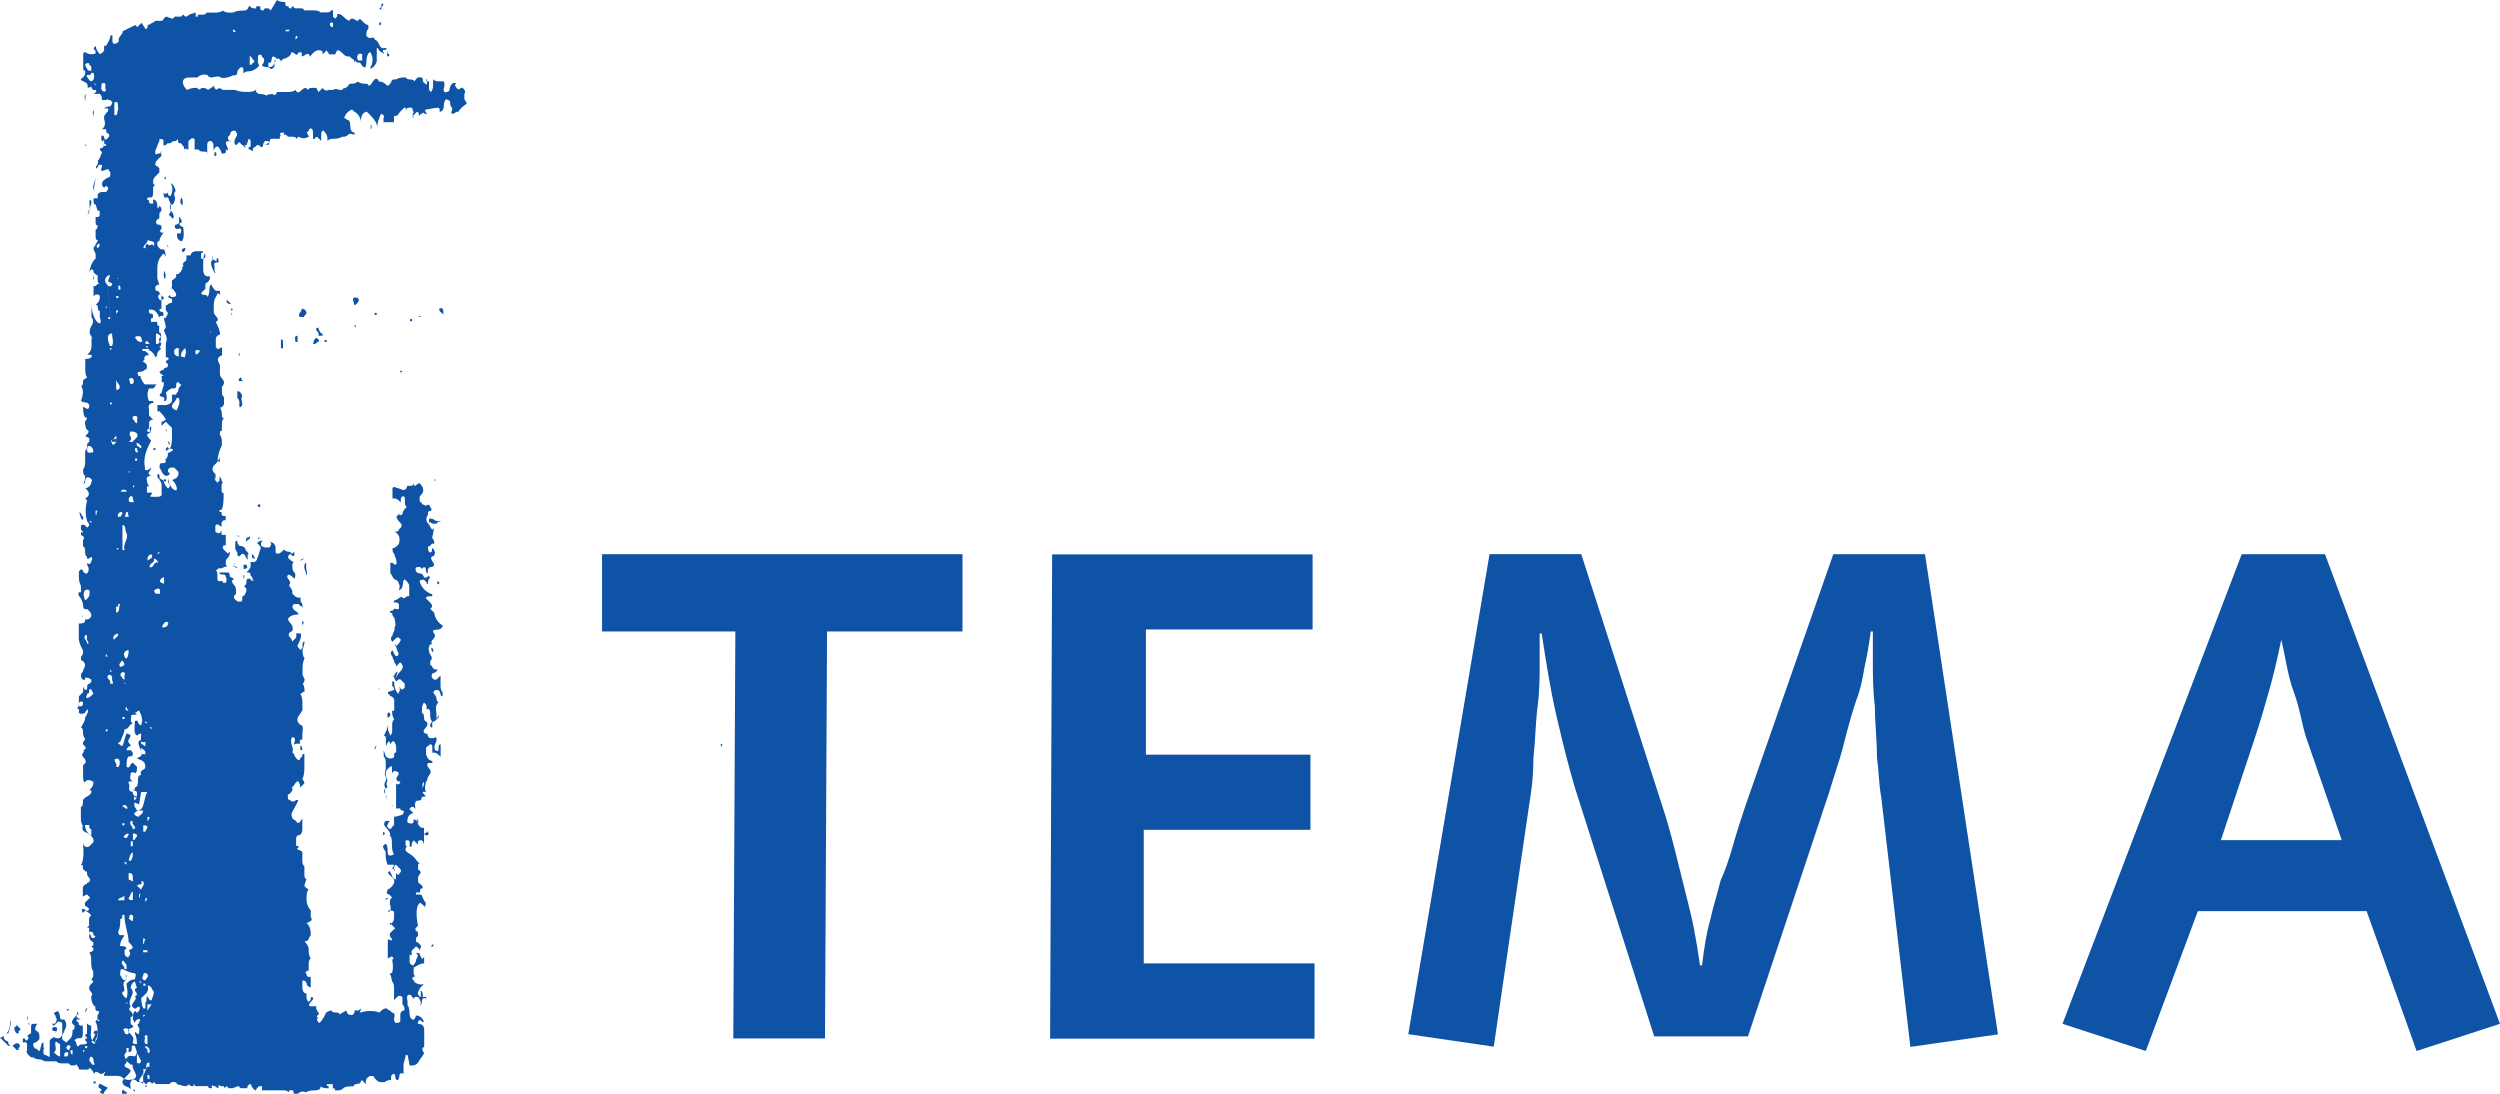
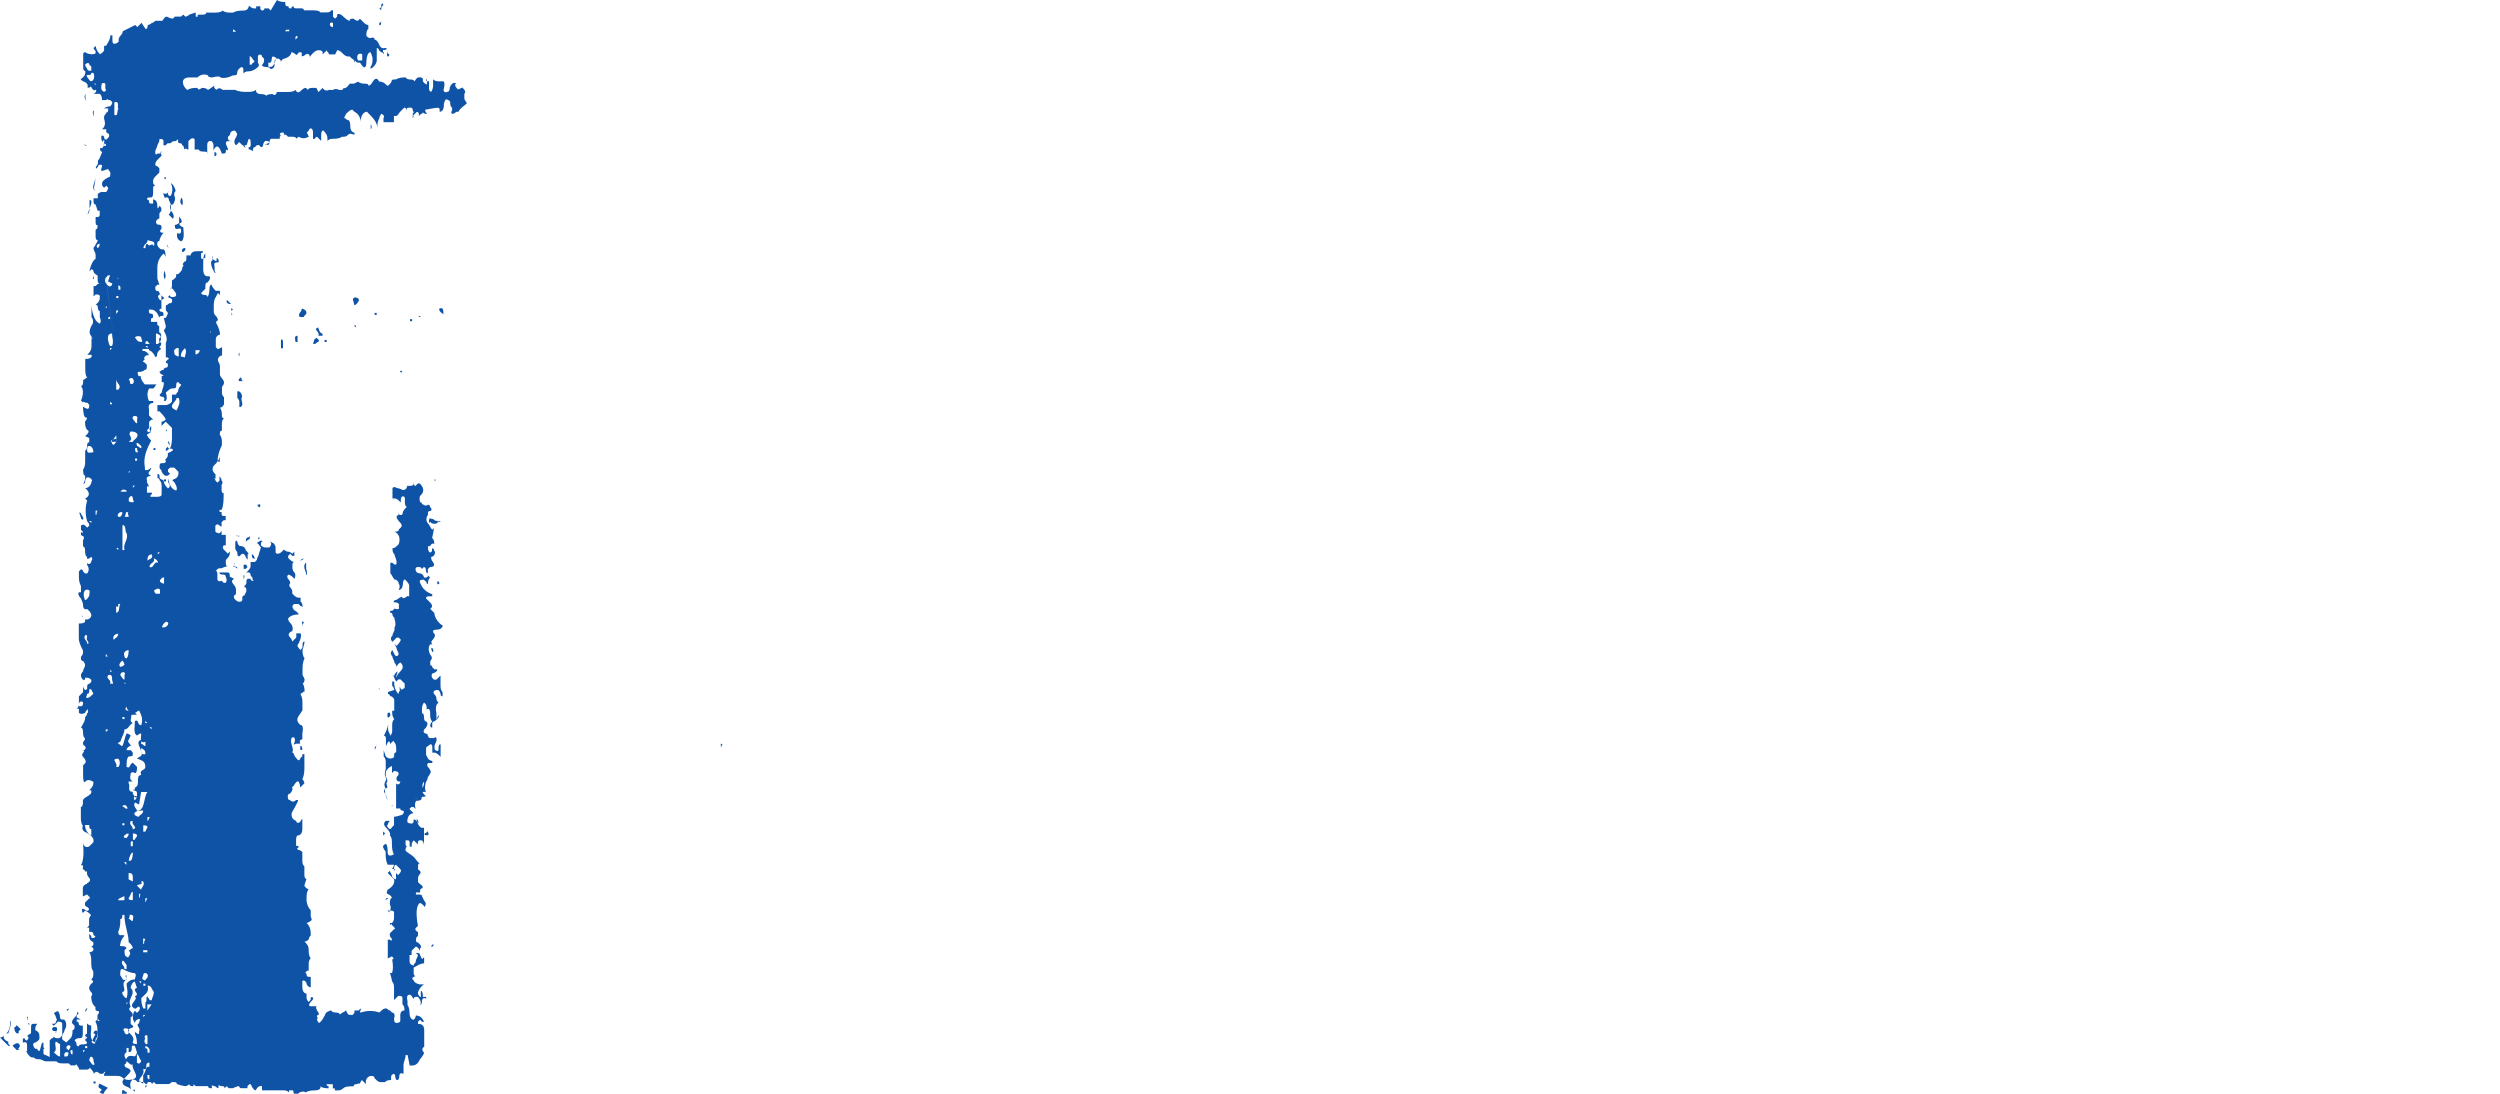
<svg xmlns="http://www.w3.org/2000/svg" id="a" viewBox="0 0 256 112">
  <path d="m8.96,103.25h0c-.21,0-.21.21-.21.21v.21l.21-.43q-.14.14,0,0,0,.14,0,0Zm0-81.28l.21-.64s.43-.85,0-.85v.64c0,.43,0,.64-.21.85Zm-.43,41.17s0-.21,0,0h0c-.21-.21-.21,0,0,0q-.14,0,0,0-.14,0,0,0Zm-.21,12.59v-.64.64s0,.21,0,0Zm0-1.07h0q-.14,0,0,0v.21-.21Zm.64-53.76c0,.21,0,0,0,0v-.85.85Zm.43-8.11h0c0-.21,0,0,0,0Zm.21,4.48h0q-.14-.14,0,0-.14,0,0,0h0Zm33.49,84.27v.64s.21,0,.21-.21c0-.43-.21-.64-.21-.43ZM8.75,14.93h0c.21,0,0-.21,0,0,0-.21-.21-.21,0,0Zm.21,2.77v.43-.64.21Zm.64,1.71c.21.21.21,0,0,0l.21-1.28c0,.21-.43,1.07-.21,1.28h0Zm34.99,53.55h0c.21-.21,0-.64,0-.64,0,0,.21.43,0,.64Zm-13.44-9.17l-.21-.21h0v.64c0-.43.21-.43.21-.43Zm12.8,38.83s0-.21,0,0c0,0,0,.21,0,0Zm-4.27-9.39l.21.21v-.21h-.21Zm-22.61-49.07v-.21s-.21.21,0,.21c0,.21,0,0,0,0Zm22.61,47.79c-.21,0-.21.21-.21.21,0,0,.43-.21.21-.21ZM15.79,41.81v-.21c0-.21,0,0,0,.21q0-.14,0,0h0Zm1.49,3.41s-.21,0,0,.21c0,.21.21.21,0-.21h0Zm26.88,21.12s0,.43.21.43c0-.21,0-.43-.21-.43.21,0,0,0,0,0h0Zm-.43,18.77s0,.21-.21.21c0,0-.21.21.21.21.21,0,.21-.21,0-.43q.14.14,0,0c.21.21,0,0,0,0h0ZM9.6,11.31s-.21,0,0,.64c0,.64,0-.64,0-.64Zm31.15,49.28-.64,21.97h0c.21,0,0-.21,0,0-.21.21,0,0,0,0h0Zm.43-22.61h-.21c0,.21.21.21.21,0h0ZM8.75,9.6c-.21.43,0,.64.21.85-.14-.14-.21-.28-.21-.43v-.43ZM1.49,106.24h0q0,.14,0,0,0,.14,0,0h0Zm.21-.43h.21v-.21l.21-.21-.43-.43s0,.21-.21.21v.21c0,.21.21.43.21.43Zm-.85,1.07v-.21s-.64-.21-.43-.64H.43c-.14.14-.28.21-.43.21l.85.85h.21s-.21-.21-.21-.21Zm1.92-2.56c0,.21.21,0,0,0,.21-.21,0-.21,0-.21h0v.21h0Zm-2.13,1.49h.21s.43-1.28.21-1.28c0,0,0,1.07-.43,1.28h0Zm1.28,1.07c-.21-.21-.64.21-.64.21h0c.14.14.28.28.43.43h.43s-.43,0-.21-.21c.14-.14.14-.28,0-.43Zm3.84-1.28s.21-.21,0-.43h-.21s-.21,0-.21.21.21.21.43.21c-.21.21,0,.21,0,0Zm2.56-52.48c.21.21.21,0,.21,0,0-.14-.07-.28-.21-.43,0-.21-.21-.21-.21-.21l.21.64q-.14,0,0,0Zm7.47-7.25s-.21.21,0,.21.21-.21,0-.21h0Zm-8.75,57.39h0c-.21.21-.21,0-.21,0,0,.43.21.21.21,0Zm-4.05,1.71s-.21-.21,0-.21v.21s0,.21,0,0c0,.21,0,0,0,0Zm41.17-8.11s0,.21,0,0c0,.21.21,0,.21,0v-.21l-.21.21Zm-39.68,9.39v-.85.85ZM39.25,5.97,9.6,28.16h0c0,.21-.21.43,0,.43h0v-.43h0Zm.64-10.24s-.21.43,0,.64v-.64h0Zm-.64,4.69s-.21-.21-.21.21c0,0,0,.21-.21.21l.21.21v-.21c0-.21.21-.21.21-.43h0Zm-.21,1.71s0,.21-.21.21v.21h0c.21.21.21-.43.21-.43h0Zm34.77,74.24c0,.21.21.21,0,0q.14,0,0,0c.21,0,.21-.21,0-.21,0-.21,0,.21,0,.21ZM10.03,10.24s-.21,0,0,0c.21.21,0,0,0,0Zm-.64,14.93h0q0-.14,0,0h0Zm39.25-14.72s-.21-.21,0,0h0c-.21.21,0,0,0,0h0Zm-38.61,1.07v-.43.43Zm19.84-5.76h0q0-.14,0,0Zm15.36,59.31s.21,0,0,0h0ZM9.6,13.23q0,.14,0,0,0,.14,0,0c.21.21,0,0,0,0Zm.85-1.49s-.21.21,0,0,0,0,0,0Zm34.13,37.55v-.21h0s-.21,0,0,.21h0Zm-13.23,8.96v-.64s-.43.21,0,1.07v.21s.21,0,0-.64h0Zm6.61-45.01h0c.21-.21,0-.64,0-.43v.43c-.43.21,0,0,0,0Zm-7.25,44.16c.21,0,.43-.21.43-.21,0,0-.21,0-.43.21h0Zm.43,3.2h0q0-.14,0,0h0Zm8.32,20.05s-.21.21.21,1.28c0-.21-.21-.64-.21-.64,0,0-.43-.43.21-.64,0-.21-.21-.43,0-.64,0,0,0-.43-.21-.43,0,0,.21.21,0,.43-.21.43,0,.64,0,.64h0Zm-15.79-49.07v.64h.21c-.21,0-.21-.21-.21-.43.21,0,.21-.21,0-.21h0Zm16,41.6c0,.21,0,.43.21.21.21-.21,0-.43,0-.43-.14,0-.21.07-.21.21h0Zm-14.51-15.36h-.21v.43h.21l.21-.21c-.21,0,0-.21-.21-.21Zm1.49-2.77h-.21v.21l.21-.21Zm-1.71,4.27h0s.21-.43,0-.43c0-.21,0,.43,0,.43Zm.21-2.99c0-.21-.21-.43-.64-.43h0s-.21-.21-.21-.43-.21,0-.21,0v.64c0,.21.21.43.21.43,0,.21,0,.43.21.43l.21-.21s.21-.21.43.21c0,.21.21.21.21.43v-.64c.21,0,0-.21-.21-.43h0Zm.64.43h0c0,.21,0,.43.21.43.21.21,0-.43-.21-.43h0Zm.85-5.12s-.43,0-.21.21c0,0,.21.21.21,0h0v-.21Zm12.59,33.49v.43l.21-.21-.21-.21h0Zm5.55-31.79c-.43,0-.21-.21-.64-.21-.21-.21-.21.21-.21.21v.21s.21-.21.21,0c.43.21.85,0,.64-.21.21.21.64,0,0,0h0Zm.21,6.4c0-.14-.07-.21-.21-.21h0v.21s0,.21.21,0h0Zm-.43,1.49s-.21,0,0,0,.21,0,0,0c.21,0,0,0,0,0h0Zm-28.37-25.17s0,.21,0,0c0,0,.21,0,0,0Zm31.57-25.6c-.14-.14-.21-.28-.21-.43v-.43c.21-.21,0-.43-.21-.64h0l-.43.21c-.21-.21-.43-.43-.21-.64-.43-.21-.64.43-.64.43,0,0,0,.43-.21.43-.43.21-.43-.21-.43-.21,0,0,.21-.64,0-.85h-.43c-.21,0-.43,0-.64-.21v.64s0,.43-.21.64c0,0-.21,0-.21-.43v-.64h-.21s-.21-.21,0-.21h0v.43h0c0,.21-.21,0-.21,0l-.21-.21v-.21c0-.21-.21-.21-.43-.21s-.43.43-.43.43c0,0,0-.21-.43-.21,0,0-.43,0-.43-.21-.43,0-.64,0-1.07.21h-.21s-.21,0-.21.21c0,0-.21.43-.43.43-.21-.21-.43-.43-.85-.43,0,0-.21-.64-.64,0-.21.43-.43.43-.43.43,0-.21-.21-.21-.43-.21-.43,0-.64-.21-.64-.21l-.43.21h-.43c-.43.64-.64.43-.64.43,0,.21-.21.21-.21.21h-.21s-.43-.21-.64,0h-.43c-.43.21-.64-.21-.64-.21l-.43.43-.21-.43h-.43c-.43,0-.43.21-.43.21l-.21-.21c-.14,0-.28.07-.43.21-.21.21-.43.43-.64,0-.21.21-.64.21-.85.21h-1.07c0,.21-.21.43-.43.21,0,0-.64,0-.64.21,0-.21-.64-.21-.64-.21,0,0-.43,0-.43-.43-.21.21-.64.21-.85.21-.43,0-.85,0-1.28-.21h-1.28c-.21-.21-.43-.21-.64,0h0l-.21-.21v-.21l-.64.43c-.21-.21-.43-.21-.64-.21h0c-.21.21-.43.21-.43,0-.43,0-.64,0-1.07.21-.21-.21-.43-.43-.43-.85,0,0,0-.43.64-.43h.85c.21-.21.64-.43,1.07-.21,0,0,0,.21.43.21.85-.21.85,0,.85,0,0,0,.43.21,1.28-.21.21,0,.43,0,.43-.21,0-.43.43-.64.43-.64,0,0,.21,0,.21.21v.43c.21-.21.43-.21.64-.21s.64-.21.85-.43c.14-.14.14-.28,0-.43h0v-.64c0-.21.21-.21.21-.21,0,0,.21,0,.21.21l.21.21v.21c0,.14-.07.28-.21.43,0,.21.43.21.43.21,0,0,.43,0,.43.21.43,0,.43-.43.43-.43,0,0-.21-.64.43-.64l.21.21v.21c0-.21.21-.43.43-.43,0,0,.64-.21.64-.64.14,0,.28.07.43.21.21.21.21-.21.43-.21s.21,0,.21.21h0v.21s.21,0,.43-.21c.43-.21.43.43.43.43v-.21s.43-.64.85-.64.43.21.43.21v.43-.21h0l.43-.43c0,.21.21.21.21.43h.64l.21-.43c.14,0,.28.07.43.21.21.21.43.43.64.43h.21l.21.21c.43.21.21.43.21.43l.21-.21c0,.21.21.21.43.21.64,1.07.64,0,.64,0,0,0,0-1.07.43-1.07,0,0,.21.43.21.64s0,.64-.21.85v.21h0c.43-.21.64-.64.64-.85v-1.28s.21,0,.21.21c.43.43.43.21.43.21,0,0,.21,0,0,.21h0v-.43h.21c.21-.21.21,0,.21,0v.64h.21v-.21s-.21,0-.21-.43c0-.14-.07-.21-.21-.21h0s-.43.21-.64-.43c-.21-.43-.43-.43-.43-.43,0,0,0-.21-.21-.21-.43.21-.64-.21-.64-.21,0,0,0-.64.21-.64,0-.64,0-.43,0-.43-.21,0-.43-.21-.43-.21l-.43-.43-.21.21c-.14,0-.28-.07-.43-.21h-.21c-.21,0-.21.21-.21.21,0,0-.21,0-.64-.43-.43-.43-.64-.21-.64-.21v.21h0l-.21.21-.21-.21v-.64h-.21s0,.21-.43.21h-.64c-.21-.21-.43-.21-.85-.21h-.85c0-.21-.21-.21-.43-.21h-.43s-.21,0-.21-.21h0s-.21,0-.21.21h-.21s-.21-.21,0-.21h-.21c-.21,0-.21-.21-.21-.43-.64,0-.85-.21-.85-.21l-.64,1.07-.21-.21h-.43s0,.21-.21.21-.21-.21-.21-.21v-.21h-.43v.21h-.21c-.14,0-.28-.07-.43-.21-.21-.21,0,.43-.64.43-.85,0-1.07.21-1.07.21h-.43s-.43,0-.64-.21c-.21.21-.64.21-.85.21h-.85c0,.21-.21.21-.43.21h-.43v.21h-.21v-.43l-.64.21s-.21.21-.43.21h0l-.21-.21-.21.21h-.64l-.21.21c-.21,0-.64-.21-.64-.21-.21,0-.43.43-.43.43h-.64c-.21,0-.21.21-.43.21,0,0-.21.21-.43.21,0,.43-.21.43-.21.43l-.43-.64-.43.43-.21-.21-1.28.64c0,.14-.07.28-.21.43-.21.21-.21.43-.21.43v.21c-.14.14-.28.21-.43.21-.21,0-.21-.21-.21-.43v-.43h-.21c0,.43-.21.64-.43,1.07h-.21v.43s0,.21-.43.43c-.43-.43-.43-.85-.43-.85l-.21.21c0,.21.21.21.21.43s-.21.21-.43.21c-.43,0-.64-.21-.64-.21,0,0-.21,0-.21.21v1.28c0,.21,0,.43.21.43v.21c0,.14-.07.28-.21.43-.21.21-.43.21,0,.43.64.21.43.64.43.64h.21c.21-.21.21,0,.21,0,0,0,.21.43.43.21.21.21-.21.43-.21.43h.64c.21.21.21.43.21.64h.43s.21-.21.21,0h.21l.21.21s0,.21-.21.43c-.43,0-.64.21-.64.21h.43c0,.21,0,.43-.21.43,0,.21-.21.21-.21.43v.21c.21.64,0,.85-.21,1.07h.43v.21c0,.21.21.21.21.21,0,0,.21.21,0,.43l-.21.21s-.21,0-.21-.21c0,0,0-.21-.21-.21,0,0-.21,0,0,.64l.21-.21h.21-.21v.43c0,.14-.07.28-.21.43h-.21v.21l.21.21c-.21.43-.21.64-.43.85v.21c0,.14-.07.28-.21.43v.21l.21-.21s0-.21.21-.21.21,0,.21.21c-.21.43,0,.43,0,.43l.64-.21c0,.21.21.21.21.43s0,.43-.21.43c-.43.21-.64.43-.64.64s0,.21.21.43l.21-.21.21.21c0,.21-.21.43-.21.43h-.43c-.14,0-.28.07-.43.21v.43h-.43v.21c0,.21,0,.43.21.43l.21.64h.21v.43c0,.21-.21.21-.21.21h-.21v.43c0,.21,0,.43.21.43,0,.43-.21.43-.21.43v.64c0,.21,0,.43.21.43,0,.21-.21.43-.21.43,0,.21-.21.21-.21.43s.21.43.21.64v.43c-.43.21-.64,1.28-.64,1.28l.21-.21s.21,0,.21.21.43.43.43.43v.43c0,.43.21.43.21.43h-.21l-.21.21h-.21v1.07l.21-.21c.21,0,.43,0,.43.21s0,.43-.21.64l-.21.21s.21,0,.21.21c0,0,0,.43.21.43v.64s.21.43,0,.64c-.64-.21-.85-1.49-.85-1.92v1.28c.21.21.21.64,0,.85-.43.85,0,1.07,0,1.07v.85c0,.43,0,.64-.43,1.07h.43s.21.43-.64.43v.85c0,.43,0,.85.21,1.07-.21,0-.21.21-.43.21h0v.21c0,.43-.21.43-.21.43,0,0,.43.43,0,1.49h0l.21.21c0-.21.21,0,.21,0h.21l.21.21c0,.21,0,.43-.21.43h0l-.43-.21s0,.85.21,1.07c.43,0,0,.43,0,.43,0,.21,0,.64.21.85.43.21-.21.64-.21.64l.43.21v.43c-.21,0-.21.21-.21.21h0c0,.64-.21.64-.21.64v1.07c0,.21,0,.64-.21.85,0,.21,0,.64.21.64,0,.21,0,.64-.21.85h0s.21,0,.21-.21c0-.64.43-.43.43-.43,0,0,.43.21.21.43,0,.21-.21.64-.64.64,0,0,.85.64,0,1.07l.21.21c-.21.64-.21,1.49,0,2.13.14.14.21.28.21.43l-.21.21-.21-.21c-.21-.21-.43,0-.43,0v.43l.21.21h0s0,.21-.21,0v.21c0,.14.07.21.21.21.21.21,0,.43,0,.43v.64s.21,0,.21.43c0,.64.21.64.21.64h0v.21c.14,0,.28-.07.43-.21h0c.21.21,0,.43,0,.43,0,.21-.21.43-.43.21h0v.21h0c.21.21.21.64,0,.85h-.21l-.21-.21c0-.21-.21-.21-.21-.21l-.21.21v.43c0,.43,0,.64.21,1.07v.64h-.21c-.21.21.21.64.21.64.14.28.21.5.21.64,0,.64.43.43.43.43l.21.21c.21.21.21.43.21.43,0,.21-.21.43-.43.43h-.21v.21s0,.21-.64.21v1.28h0v.21c0,.43.21.85.43,1.28v.21c0,.14-.07.28-.21.43v.21s0,.21.21.21c0,0,.21.21.21.43s-.21.43-.21.64c-.14.14-.21.28-.21.43s.07.28.21.43h.21v-.21h.21c.14,0,.28.07.43.21v.21l-.21.21c-.21,0-.21.21-.21.21v.21c0,.21-.21.21-.21.21,0,0-.21-.21-.21-.43v-.21h0v.85c-.14.14-.28.28-.43.43v.64c0,.21,0,.43-.21.64h.21v.43c.43.21.43,0,.64,0,0-.21.21-.21.21-.43h0c.21.43,0,.43,0,.43h0c0,.21-.21.43-.21.43,0,.43-.21.64-.43,1.07,0,0,.21,0,.21.43,0,.64.21.64.21.64,0,0,0,.21-.21.43v.21h0l-.21-.21h0l.43.43s.21.21-.21.43c.21,0,0,.21,0,.21,0,0-.21.21,0,.43.43.43.21.64.21.64h0l-.21.21h0v1.07c0,.85.21.64.21.64,0,0,.21-.43.85,0,0,.43-.21.64-.43.85h.21v.21c0,.21-.43.43-.43.43,0,0-.43.21-.43.43v.21s0,.43-.21.43v1.07c0,.21,0,.64.21.85-.21.43.21.64.21.64,0,0,1.07.43.85,1.07l-.21.21-.21.21c-.43.21-.64-.21-.64-.43.21,1.92-.21,2.35-.21,2.35h.21v.43h0s.21,0,.21.21h.21v.21c0,.21.21.43.21.43.14.14.14.28,0,.43-.21.21-.21,0-.21.21-.21,0-.43.21-.43.43v.85l.43-.21h0l.21.21s.21.21,0,.21h0l-.21.21-.21.21h0v.21s0,.21.21.21l.21.21s0,.21-.21.21-.21-.21-.43-.21c0,0-.21,0,0,.43l.21-.21c.21,0,.43.21.64.43,0,0-.21.21-.21.43v.64h0l-.21.21h-.21.43v.43h.21s.21,0,.21.21.21.21.21.21c0,0,0,.21-.21.21s-.21,0-.21-.21l-.21-.21c0,.43,0,.64.43.85v.21s0,.21-.21.21l.21.21v.21c-.21.21-.43.21-.43.21.21.21.21.64.21.85,0,.43,0,.85.21,1.07v.43c0,.14-.07.28-.21.43.43.21,0,.43,0,.43,0,0-.21.21-.21.43s.21.43.21.43c.14.14.14.28,0,.43h0c0,.85.43,1.07.43,1.07v.21c0,.14.07.21.21.21.21,0,.21.21,0,.43v.43l-.21.21c.21.43.21.64.21,1.07s0,.64-.21,1.07c0,0-.64,0-.43-1.28v-.43s-.21,0-.43-.21v-.43h0v1.49h0c-.21,0-.21.21-.21.43s0,.21.21.43c0,.21-.21.21-.43.21-.43,0-.43.21-.43.21,0,0-.21,0-.21-.21s-.21-.43-.21-.43c.21-.21.43-.21.64-.21s.21-.43.21-.43v-.85h-.21s-.21,0-.21-.21-.21-.21-.21-.21v-.21h.43l-.43-.21v-.21l.21-.21-.21-.21s.21.21-.21.64c-.43.43-.21.64-.21.64l.21.21c0,.21,0,.43-.21.43,0,.21,0,.64-.21.85l-.43.43c-.21-.21-.43-.21-.43-.43s0-.43.21-.64c0-.21.21-.43.21-.64s0-.43-.21-.64h-.21c-.21,0-.21-.21-.21-.21,0,0,0-.43-.21-.64-.21,0-.43.21-.43.21,0,0,.21.21.21.43,0,0,.21.21,0,.43,0,.14-.07.21-.21.21h-.21l.21.21.43-.43s.43,0,.43.21v1.07c0,.21-.21.43-.43.43-.43,0-.43-.21-.43-.21h0s0,.21-.21.21l-.21.21v1.71l-.43-.21c-.21,0-.21-.21-.21-.21v-.21h0v-.21h.21c-.21,0-.21-.21-.21-.21v-.43c-.21,0-.21.21-.21.21-.21.85-.21.64-.21.64,0,0-.21,0-.21-.21h-.21s-.21-.21-.21-.43.21-.21.21-.21c0,0,.43-.21.43-.43,0-.43,0-.64-.43-.85,0-.21,0-.43.21-.64h-.43c-.21,0-.21.21-.21.43v.43c0,.21-.21.21-.21.21l-.21.21c.21,0,.21.21,0,.43h0s-.21,0-.21-.21h-.21v.43s.43-.21.43.21v.64h-.21c.14,0,.21.07.21.21.43.64.64.43.64.43.21.21.43.21.64.21s.43.21.64.21h1.07c.21.21.43.21.64.21h.64l.21.21h.43c.21-.21.21,0,.21,0,0,0,.21.21.21.43h.64c.21,0,.43,0,.43-.21.21.21.43.43.43.64l.21-.21c.14,0,.28.07.43.21h.21s.21,0,.21-.21c.21,0,0,.21,0,.21v.21h1.07c.43,0,.64,0,.85.21s.64.21.64.21c0,0,.64-.21.85.21h.64l.21.21c.14,0,.21-.07.21-.21h.21s.21,0,.21.21l.21-.21.21.21h1.28c.21,0,.21-.21.43-.21s.43,0,.43.21c.64.21.85.21.85.21.14,0,.28-.07.43-.21,0,.21.21.21.43.21h0v-.21l.21.21h1.28s0,.21.21.21h.21s-.21-.43.21-.21c.21,0,.21.21.43.21h0v-.21s0-.21.21,0h.21s.21,0,.21.21l.21-.21.21.21h.43s.43-.21.64-.21c0,.21.21.21.21.21h.64v-.21l.21-.21c.21,0,.21.21.21.21,0,0,.21.43.43.43.21-.43.43-.43.43-.43h.21v.43h2.13c.21,0,.43,0,.64.21v-.21h.43c0,.43.21.43.21.43.14,0,.28-.07.43-.21.43-.21.64,0,.64,0,0,0,.21-.21.85-.21.85,0,.64-.43.64-.43.21.21.64.21.85.21v-.21h0c-.21,0-.21-.21-.21-.21h.64v.43h.21v.21h.21c.21,0,.43,0,.64-.21.21-.21.64-.21,1.07-.21,0,0,0-.21.21-.21s.43-.21.43,0h0c0-.21.21-.43.21-.43l.43.43s-.21-.64.43-.85h.21s.21,0,.21.21l.21.21c.14.14.28.21.43.21h.43c.21-.21.43-.21.64-.21v-.43l.21-.21c.21,0,.21.21.21.21,0,0,0,.43.21.43s.21-.43.21-.43c0,0,0-.43.43-.21v-.85c0-.43.21-.64.21-1.07h.21l.21,1.07h.21c.43,0,.64-.21.85-.64.21-.21.43-.64.43-.64,0,0-.43-.43,0-.64v-1.71c0-.43-.21-.64-.64-.64h0v-.21l.21-.21.21.21h.21c-.21-.43-.43-.64-.85-.64,0,.14-.07.28-.21.43-.43,0-.43-.64-.43-.64,0,0,0-.64-.21-.85v-.43s-.21-.64.21-.64c.21,0,.21.21.43.43,0,0,0-.21.21-.21h.21c.21.21.43.64.21.85,0,0,.21,0,.21-.43,0-.21.21-.43.43-.21h0v-.21h-.64s-.21-.21-.21-.43c.21-.64.64-.85.64-.85h-.43c-.21,0-.64-.21-.64-.43,0,0-.43-.21.21-.43-.21,0-.21-.21-.21-.43v-.43c.43-.21.64-.43,1.07-.43v-.64l-.21.21-.21-.43c0-.21-.21-.21-.43-.21h0l.21.21c0,.21-.21.43-.21.64s-.21.21-.21.43c0,0-.43,0-.43-.43v-.64h.21v-.43l.43-.43c.21,0,.43.43.43.43v-.21c.14-.14.14-.28,0-.43l-.21-.21c-.21,0-.21-.21-.21-.21,0,0,0-.43.21-.43v-.43c-.43-.21-.21-.43-.21-.43l.21-.21h0s-.43-1.92.21-2.35c0,0,.43.21.43.43.21-.21.21-.43,0-.64h0l-.21-.43c0-.21-.21-.21-.43-.21h-.21v-.21h.43v-.21s0-.21.21-.21c.21-.21-.21-.43-.21-.43l-.21-.21v-.43c0-.21.21-.43.21-.43,0,0,.21-.21-.21-.43v-.43c0-.14.07-.21.21-.21-.21,0-.43-.43-.64-.64-.21-.21-.64-.43-.85-.64,0-.21,0-.43.21-.43-.21,0-.21-.21-.21-.21v-.43h.21c.14,0,.21.07.21.21v.43h.21v-.21c0-.14.07-.28.21-.43l.21.21.21.21v-.21s0-.21.21-.21h.21c.21.21.21.43.21.64v-.85h0v-1.07h-.21s-.21,0-.43-.43c0-.21-.21-.43-.43-.43v.21s0,.21-.21.21c0,0-.43,0-.43-.21,0-.85.64-.85.64-.85l-.43-.43.21-.21h.21l.21.21s-.21-.85.21-.85.43-.21.43-.43,0-.64.43-.43c-.21-.43,0-1.07,0-1.07.21-.21.21-.64.21-.85,0,.14-.07.21-.21.21-.21,0-.21-.21-.21,0v.85c0,.21-.21.43-.21.85h0s-.21.21-.43-.21v-.43c.21-.21.21-.43.21-.85,0,.21-.43.21-.43.21,0,0,.21.21,0,.85-.21.43,0,.43,0,.43,0,0,.21,0,.21.21v.21s0,.21-.21.21,1.07-.21,1.07-.21l-.21-.21c-.21-.21-.21-.43,0-.43-.21-.21-.21-.64,0-.85h0c.21-.21.43-.43.64-.85.21-.21-.21-.64-.21-.64,0,0-.21-.21,0-.43h.43v-.21s-.21,0-.43-.21l-.21-.43v-.64c0-.21.21-.21.43-.43.21,0,.21.21.21.43v.43h.21c.21,0,.43.21.64.43v-1.28c-.21,0-.21.21-.21.43,0,.43-.21.21-.21.21-.21,0-.21-.21-.21-.43s.21-.43.21-.64v-.21s-.21-.21-.21,0h-.43s-.21,0-.21-.21c-.21-.21,0-.21,0-.21,0,0-.64,0-.43-.43.64-.64.21-.85.21-.85,0,0-.21,0-.21-.43s-.21-.43-.21-.43v-.43c0-.43.21-.64.21-.64,0,0,.43.21.21.85,0,0,0-.21.21-.21,0,0,.21,0,.21.43s0,.64.21.85c-.21.21-.21.43-.21.43,0,0,0,.21.21.21v-.43s0-.21.21-.21c.64-.43.43-.64.43-.64l-.21.43v-.64c-.21-.85.21-1.07.21-1.07-.14-.14-.21-.28-.21-.43s-.07-.28-.21-.43c-.21-.21,0-.43.21-.43h.21s.21.21.21.43.21.21.21.21v-.43c-.21-.21-.21-.43-.21-.85v-.85l-.43.43h-.21s-.43-.21-.21-.64c.21,0,.43-.21.43-.21,0,0,.21-.21,0-.21h-.21l-.21-.21c0-.21-.21-.21-.21-.21v-.43c.21-.21.21-.43,0-.64h0c-.21-.43-.21-.85,0-1.07h.21s-.21-.21,0-.43c.43-.43.21-.64.21-.64,0,0-.43-.43.21-.43s.64-.43.64-.43c-.43-.21-.85-.85-.85-1.28l-.43-.43s.43-.21,0-.64l-.43-.43h0c0-.21.21-.21.43-.21h.21v-.21c-.64-.21-1.07-.64-1.28-1.28,0-.21.21-.21.43-.21l.21.21c.21.21,0,.21,0,.21h.21c0-.21,0-.43.21-.64l-.21-.21c0,.21-.21.21-.21.21h-.21c0-.21-.21-.43-.43-.43,0,0-.43,0-.43-.43,0,0,0-.21.21-.21h.21s.21,0,.21.21h0l.21-.21s.21,0,.21.21c0,.43.21.43.21.43v-.43l.21-.21s.43,0,.43-.21-.21-.43-.21-.43c0,0-.21-.43,0-.43s.43-.43.21-.64c0,0,0-.21-.21-.21v.21c0,.21-.21.21-.21.21,0,0-.21,0-.21-.64h.21s.21-.43.43-.21h0v-.21c0-.21-.21-.43-.21-.43,0,0,.21-.85.21-1.28,0,.43-.21.43-.21.43-.21-.21-.21-.43-.43-.64-.21-.21-.21-.64,0-.85h0v-.21c0-.21.21-.21.21-.21.21,0,.21-.21,0-.43h0c0-.21-.21-.21-.21-.21,0,0-.21.21-.43,0,0,0-.21,0-.21-.21-.21,0-.21-.21-.21-.43s0-.21.21-.43.21-.64,0-.85c-.21-.43-.43-.21-.43-.21l-.21.21s-.21,0-.21-.43v.21c0,.21-.21.21-.43.21h-.21s0,.43-.43.43c-.43-.21-.64-.21-.64-.21,0,0-.21-.21-.43,0v1.07h.21c.14,0,.28.07.43.21l.21.21v-.21c0-.43.21-.43.21-.43.21,0,.21.21.21.21v.43s0,.43.21.43c-.21.21-.43.43-.43.64,0,0,0,.21-.21.21s-.21-.21-.21-.43h0v.43h0s-.21,0-.21.21.43.64.43.64c0,0,.21.21,0,.43l-.21.21c0,.21-.21.21-.43.21.43.21.64.64.43,1.28l-.21.21c-.21.21-.43.21-.43.21,0,.21,0,.43.21.64,0,.21.21.43.21.85,0,0,0,.43-.43,0h-.21v1.07c.21.21.21.43.43.64.21,0,.43.21.43.43,0,0,.21.21,0,.64.43,0,.43-.64.43-.64,0,0,0-.43.21-.43.21.21.43.43.43.64v1.07h-.21s-.21.21-.43.21c-.21-.21,0-.21-.43,0-.21.21-.43.21-.43.21,0,0-.21.21,0,.21.64,0,.43.43.43.43,0,0,.21.43-.43.21l-.21.21c-.43,0-.21.21-.21.21,0,0,.21,0,.21.21s.21.21.21.43c0,0,.21.64,0,.85v.21c0,.21-.21.43-.21.64-.21.21-.21.43,0,.64l.43-.43h.21l.21.21s0,.21-.43.64l-.21-.21.21.43c0,.21.21.43.21.64-.21.43-.43,0-.43,0l-.21-.43c-.21.21-.21.43,0,.64,0,.21.21.43.21.64,0,0,.21.21.21.43,0,0,.21-.43.43-.43.21.21.21.43.21.43,0,.14-.07.28-.21.43-.43.43-.43.64-.43.64l-.43-.21.21.21c0,.14.07.28.21.43l.21-.21h.21c.14.14.28.28.43.43v.43c-.21.21-.43.21-.43.21,0,0-.21.21-.21.43-.43-.43-.43-1.07-.43-1.07v-.21h-.21v.43c.21.21.21.43.21.43l-.64.21v.21c.21,0,.21.21.21.21.21,0,.43.21.43.43v1.07h-.21v.21c0,.43.21.64.21.64-.21.21-.21.43-.21.64v.64c0,.14-.07.28-.21.43,0-.21-.21-.43-.21-.64v-.64c0,.43-.21.85-.43,1.28.21,0,.21.21.21.43v.64l.21-.43s.21-.21.21.21l.21-.21s.21-.21.21,0c.21.21.21.43.21.85v.21c-.21,0-.21.21-.21.21v.21s0,.21-.43.21c-.21,0-.43-.21-.43-.21l-.21-.64v.64c.21.21.21.43.21.64v.64s-.21.64,0,.85v-.43c0-.14.07-.28.21-.43h0s.43-.43.43-.21v.64l.21-.21s.64,0,.43.43c-.43.43,0,.64,0,.64h.21c0,.21-.21.43-.43.21h0v2.56h.43c0,.14.07.21.21.21.21,0,.21.21,0,.43-.64.21-.85.21-.85.21v.85l-.21.21c-.21.43-.43,0-.43,0,0,0-.21-.21,0-.21,0-.14.07-.28.21-.43h-.43c-.21.21-.21.43,0,.64h0c.64.64.43.85.43.85.21.21.21.43.21.85,0,.85.21,1.07.21,1.07,0,0-.64.43-.64-.21,0-.85-.21-.85-.21-.85,0,0-.43.21-.21.43,0,.21.21.21.21.43,0,.43,0,.85.21,1.28h.64c0,.21-.21.43-.21.43h.21s.21,0,0,.21v-.21s0-.43.21-.43l.21.21.21.21c.21.21,0,.43-.21.64h0l-.21-.21h0v.64c-.21,0-.43-.21-.43-.43l-.21-.43-.21.21c.21.21.43.43.64.64.21.64-.64,1.07-.64,1.07,0,0-.21.43,0,.43.43.21.43.43.43.43-.21,0-.21.43-.21.64.21.43,0,.64,0,.64.21,0,.43,0,.43.21v.43c0,.21,0,.43-.21.64h-.21v.21s.21-.21.21,0h0l.21.21c.21.21,0,.21,0,.21l-.43.43v.21h0c0,.21.21.21.21.43,0,0,0,.21-.21,0h-.21v1.92l.43-.21s.21.21.21.43v-.21s-.21.21-.21,0c.21,1.07,0,1.49,0,1.49h-.21c.21.64.21.85.21.85.21.21.21.43.21.85v1.07l.43-.43c.21,0,.43,0,.43.21v.64c.21.21.21.43.21.64-.43,0-.43.43-.43.43v.64c0,.21-.43.21-.43.21,0,0-.21,0-.21-.43.21-.64-.21-.64-.21-.64l-.21-.21c-.21,0-.21-.21-.43-.21,0,0-.21,0-.43.21l-.21.21c-.64-.21-1.28-.21-1.92,0,0,0-.21,0,0-.21v-.21l-.21.21h-.43v.21c-.21.43-.43.21-.43.21,0,0-.21.21-.43-.43-.21.21-.43.21-.64.43,0,0,0-.21-.43-.21s-.43-.21-.43-.21c-.21,0-.64.21-.64.43-.43.85-.64.85-.64.85,0,0-.21-.21-.21-.43.21,0,0-.21,0-.21,0,0,0-.21.21-.21,0-.14-.07-.28-.21-.43,0-.21-.21-.21,0-.43h-.64c-.21,0-.21-.21,0-.43h0c.43-.43.21-.43.21-.43,0,0,0-.21-.21,0v.21l-.21.21s-.21-.21-.21-.43v-.43c-.21,0-.43-.21-.43-.64v-.64s.21-.21.43.21c0,.21.21.43.43.43v-1.07h-.21s-.21,0-.21-.21c0,0,0-.21-.21-.21,0,0,.21,0,.21-.21h.21v-.64c0-.21,0-.43.21-.64-.21-.21-.21-.64-.21-.85,0-.43-.21-.64-.43-.85,0,0,.21,0,.43-.21,0-.21.21-.43.21-.43,0-.43,0-.85-.43-1.28.21,0,.43-.21.43-.21,0,0,.21,0,0-.43v-.64c-.21-.21-.43-.64-.43-1.07s0-.85.21-1.07c0,0-.43-.21-.43-.43l.21-.64s-.21,0-.21-.43v-.85c-.21-.21-.21-.43-.21-.64v-.85s-.21-.21-.43-.21c0,0-.21-.21,0-.21,0,0,.21-.21-.21-.21v-.64s0-.43.21-.43.43-.21.43-.64v-1.07c-.21.21-.21.43-.43.43,0,0-.21,0-.21-.21-.64-.21-.43-.85-.43-.85,0,0,.64-1.07.64-1.28h-.21c-.21.21-.43.21-.64,0-.21,0-.21-.21-.21-.43,0,0,0-.21.21-.21,0,0,.43-.43.21-.64l.21-.21s.21-.43.43-.43c.21.21.21.64.21.64l.43-.43s0-.21-.21-.43c.21-.43.21-.85.21-1.28v-1.28h-.21v.21l-.21.21c0,.21-.21.21-.21.21-.21-.21-.43-.43-.43-.64l-.21-.21s.21,0,0-.64,0-.85,0-.85h.21c.21.21,0,.64,0,.64v.21c0-.21.21-.21.43-.21h.21v.64h.21s0-.43-.21-.43v-.21s-.21-.43.21-.43v-.64s.21-.85-.21-.85c-.21-.21-.43-.43-.21-.85h0l.43-.64v-.64c0-.43,0-.64-.21-1.07.21,0,.21-.21.43-.21,0-.64-.21-.85-.21-.85.21,0,.21-.43.21-.43l-.21-.43v-.43c0-.43,0-.85.21-1.28-.21-.21-.21-.64-.21-.85.21-.64.21-.85.21-.85-.21,0-.21.21-.21.43s0,.21-.21.43c-.21-.21-.43-.43-.21-.64h0c.43-.85.21-1.07.21-1.07h-.43v.43h0l-.21.21-.21.21s0-.21-.21-.43c-.43-.43.21-.64.21-.64,0,0,.21-.43-.21-.85-.21-.21-.21-.43-.21-.43,0,0,.21-.43,1.07-.43,0-.21-.43-.43-.43-.43,0,0-.43-.43,0-.64h.43l.21.21s.21,0,.21.21c0-.64-.21-.64-.21-.64v-.43h-.21c-.14,0-.28-.07-.43-.21l-.21-.21v-.21c0-.21-.21-.43-.21-.43-.21-.21,0-.43,0-.43h0c0-.21-.21-.43-.21-.43,0,0-.21-.21,0-.43.21,0,.43.21.43.21l.21.21c.21-.43,0-.64,0-.64-.21-.21-.21-.43-.21-.64s0-.43.21-.43c-.21,0-.43-.21-.64-.43v-.21h0l.21-.21.21.21h.21v-.43l-.21.21s-.21-.21-.43-.21-.43-.21-.43-.21l-.21.21c-.14.14-.28.21-.43.21s-.21-.07-.21-.21v-.43c0-.21-.21-.43-.21-.43l-.43-.21h0s.43.21,0,.64h-.43s-.21,0-.43-.21c0-.21,0-.43.21-.43,0,0-.21-.21-.64.21.21,0,.21.21.43.43l-.21.64c0,.21-.21.43-.21.64l-.21.21h-.43v.43c0,.21-.21.43-.43.64h.21s.21,0,.21.21.21.21.21.43c0,0,0,.21.21.21h-.21s-.21,0-.21-.21h-.21c-.21,0-.21.21-.21.43s-.21.21-.21.43c.21,0,.21.21.21.43h0l-.21.43s-.21,0-.21.21h0v.21s0,.21-.21.21h-.21s-.43-.21-.43-.43v-.21c.21,0,.21-.21.21-.43s0-.43-.21-.64c0,0-.21-.21-.21-.43l.21-.21-.43-.21c0-.21,0-.43-.21-.43h-.85c0,.21.21.21.21.21.21,0,.43,0,.43.21.21.43,0,.64,0,.64h-.21l-.21-.21s-.43.21-.43-.21v-.43s0-.43-.21-.43c.21,0,.21-.21.43-.21h.21c.43-.21.64-.21.64-.21-.21,0-.21-.21-.21-.43s0-.21.21-.43.21-.43.21-.64l-.21.21-.21-.21-.21-.21c-.21-.21,0-.43,0-.43h.21v-1.07h-.43v-.43l.21-.21-.21.21s-.21.43-.43.21c-.14,0-.21-.07-.21-.21h0v-.43c0-.21.21-.21.21-.21.21,0,.21.21.43.21v-.43h0l.21-.21h.21v.21-.64h-.21s-.21,0-.21-.21h0v-.21h-.21v-.21h.21c.21-.43.21-1.07.21-1.71-.21,0-.21-.21-.21-.43v-.43s.21-.21,0-.43c0-.14-.07-.28-.21-.43v.43l-.21.21-.21-.21c0-.21-.21-.21-.21-.21h-.21v.43-.43h.43v-.43c-.21-.21-.43-.43-.21-.85l.21-.21s.43-.43.43-.85h0v.64c-.14,0-.21-.07-.21-.21,0-.43.21-1.07.43-1.49v-.43s0-.43-.21-.64c0-.21,0-.43.21-.43h0v-.64c0-.21,0-.43.21-.64-.21,0-.21-.21-.21-.43,0,0,0-.43-.21-.64.21,0,.43-.21.43-.43v-.64c-.14-.14-.21-.28-.21-.43v-.64c.21-.21.21-.43.21-.43,0,0,0-.21-.21-.43s-.21-.43-.21-.43v-.85c0-.21-.21-.43-.21-.64s.21-.43.43-.43v-.85l-.43.21-.21-.21h0v-.85c0-.21.21-.43.43-.43,0-.43-.21-.85-.43-1.28l.21-.21c0-.14-.07-.28-.21-.43q-.21-.21-.21-.43v-.64s0-.64.21-.85l.21-.43.21.21v-.43h-.43s-.43-.43-.43-.64c-.21,0-.21.43-.21.43,0,0,0,.64-.21.85,0-.21-.21-.21-.21-.21,0,0-.43,0-.43-.21l.43-.43v-.21c0-.21,0-.43.21-.43,0,0,.43-.43.21-.64h-.21c-.43,0-.43-.64-.43-.64v-.21h.21-.21v-.43c0-.43,0-.85.21-1.07h0v.21h0v.21c-.21.21-.43.21-.43,0h0v-.43s.21,0,.21-.21h-.64c-.64,0-.64.43-.64.43h-.43v.21c0,.21,0,.43-.21.43-.21.21-.21.43,0,.43-.21,0-.21.21-.21.21,0,.14-.07.28-.21.43l-.21.21h-.21v.21c0,.21-.43.43-.43.43h0v.43c0,.21,0,.43-.21.43,0,0,.21-.21.43.21.14.14.21.28.21.43q0,.21-.43.21c-.21,0-.21-.21-.21-.21h0l-.21.21.43.21v.21c0,.14-.07.21-.21.21-.21,0-.21.21-.43.21v.43c0,.21.21.21.21.43l-.21.43h-.21l.21.85c0,.14-.07.28-.21.43.21.43.43.85.21,1.28v1.49h.21s.21.21,0,.21h0l-.21.21c0,.14.07.21.21.21v.21s0,.21-.21.21c0,0-.21,0-.21.21-.21,0-.43.21-.43.21,0,.21.21.21.43.43h-.21v.64h.21v.21c0,.21-.21.64-.21.85l-.21.21c0,.21.21.21.21.21,0,0,.43,0,.21.43h.21s.21-.21,0-.85c.43-.43.64-.43.64-.43h.21s.21,0,.21-.21h0c0-.21,0-.43.21-.43l.21.21s.21,0,0,.21-.21.43-.21.43c0,.21-.21.21-.21.43h-.43v.64c0,.21-.43.43-.64.43h-.85v.64h.21c.64.64.64.85.64.85,0,0-.21.21-.43.21v.43l.43-.43.64.64v.85c0,.43,0,.85-.21,1.28,0,0-.21,0-.21-.21l-.21.21v.21c.21,0,.21-.21.43-.21h.21s.21.21,0,.21c0,0-.21.21-.43.21h0v.21c0,.14-.07.28-.21.43-.21.21,0,0,0,.21s-.21.21-.43.21-.21.21-.21.43.21.21.21.43c0,0,.21.43.43.43s.21,0,.43-.21l-.21-.21v-.21l.21-.21h.43l.43.43v.21c0,.14-.07.28-.21.43l-.43.21.21.21c.43.64.21.85.21.85,0,0-.64,0-.85-1.28v.43s.43.43,0,.64c-.21-.21-.43-.43-.43-.85-.14,0-.28-.07-.43-.21v-.21s0-.21-.21-.21v.43s.21,0,.21.21c.21.21.21.43.21.64v.85s0,.21-.43.21h-.64s-.21,0,0-.21c0,0,.21-.21,0-.21h-.43v-.64h.21l-.21-.43v-.21s-.21-.43.43-.43c-.43-.21-.21-.43-.21-.43,0,0,.21-.21.21-.43-.43.43-.64.21-.64.21v-.21c-.21-1.07.21-1.92.64-2.77-.21-.21-.43-.43-.43-.64h0c.21,0,.21-.21.43-.21-.21-.21-.21-.43,0-.64h0v.21h0v.21l-.21.21c-.21,0-.21-.21-.21-.21l.21-.21v-.64l.21-.21h.21l-.43-.43v-.64s-.21-.64.43-.64v-.21h-.43c-.21-.43-.21-.85,0-1.28h.43l.21-.21s0-.21.21-.21h-1.28s-.43-.43-.43-.85h-.21s-.21-.43,0-.43.43,0,.64-.21c.21,0,.21-.21.21-.43s-.43-.43-.43-.43l.21-.21s-.21-.21.21-.43h.21s0-.21-.43-.43h-.21v-.21h.64s0,.21.21.21l.21.21s.21.21.21.43c0,0,.21-.21.21,0h0v-.21c0-.43.43-.64.43-.64l-.21-.21c.21,0,.21-.43.21-.43h0s-.21,0-.21-.21v-.21l.21-.21c0-.43-.21-.43-.21-.43v-.64c.21-.21.43-.43.43-.43l-.21.21-.21.21s-.21,0-.21-.21v-.21h-.64v-.21h0c0-.14.07-.21.21-.21h0v-.21c0-.14-.07-.21-.21-.21q-.21,0-.21-.21v-.21h.21c.64,0,.85.85.85.85,0-.21.21-.21.43-.21v-.21s0-.21-.21-.21-.21-.21-.21-.21h0s.21-.21.21,0h0v-1.49l-.21-.21c0-.21-.21-.21-.21-.21h0c-.21,0-.21-.21-.21-.43l.21-.21h.21l-.21-.64v-1.07c0-.64.21-1.07.64-1.49,0,0,.21.21.21.43,0-.85-.21-.85-.21-.85h-.21s-.21,0-.43-.43v-.21c0-.14.07-.21.21-.21h0c0-.21.21-.64.43-.85-.64,0-.21-.43-.21-.43v-.21c0-.21-.43-.21-.43-.21-.21-.21-.21-.43.21-.64h0v-.43c0-.21.21-.21.21-.43s0-.21-.21-.43c0,.21-.21.21-.21.43.21,0,0,0,0-.43,0-.64-.43-.64-.43-.64v.43h-.21c-.14,0-.21-.07-.21-.21q0-.21-.21-.21c0-.14.07-.21.21-.21h.21s.21,0,.21-.43v-.64l.21-.21c-.21,0-.21-.21-.21-.21v-.21c0-.14.07-.28.21-.43l.43-.43v-.43l-.21-.21s-.21,0-.21-.21c0,0,0-.21.21-.43l.43-.43c0-.21-.21-.43,0-.43,0,.21-.21.21-.43.21-.21.21-.21,0-.21-.21s.21-.43.21-.64l.21-.43v-.21h.21s.21,0,.21.21v.64-.21h.21l.21-.21h.21c.21,0,.21-.21.43-.21s.21,0,.43-.21v.21c0,.14.07.21.21.21q.21,0,.21.21c.21,0,.21.43.21.43h0c.21-.21.21,0,.43,0v-.85l.21-.21s.21-.21.43,0v.85s0,.43,0,.21h.43s0,.21.43.21c.64,0,.43.21.43.21v.21-1.07c0-.43.21-.43.43-.43.14.14.21.28.21.43v.64c0-.14.07-.28.21-.43.21-.21.43,0,.64.64h.21s.21,0,.21-.21v-.21c.21.21.21,0,.21,0,0-.21-.21-.43-.21-.64,0,0,0-.21.21-.21h.43c-.43,0-.43-.21-.43-.43l.21-.21s0-.43.43-.43c.21,0,.21.21.21.21,0,0,.21,0,0,.43-.43.64,0,.85,0,.85l.21-.21s0-.21.21,0l.21.21h.43l.21-.64c.21,0,.21.21.21.43v.21c0,.14-.07.21-.21.21h0v.21c.14,0,.28.07.43.21,0-.21,0-.43.21-.43l.21-.21h.21l.21.21s.21,0,.21-.21.21-.43.21-.43c.21,0,.43,0,.43.21s-.21.21-.21.21c0,0-.21-.21-.21,0,.21-.21.43-.21.43-.21,0,0,0-.43.21-.43h.85v-.21s.21-.21,0-.21c0-.21.21-.21.21-.21h.21v.21h.21l.21.21h.43s.43,0,.43.21l.21-.21c.43.21.64.21,1.07,0l-.21-.43.21-.21c0-.21.21-.21.21-.21h0s.21,0,.21.43v.64h.21s0-.21.21-.21l.21.21.21.21v-.64s0-.43.21-.43c.21.21.43.43.43.85v.21c.21-.21.43-.21.64-.21.64,0,.85-.21.85-.21h.21c.14,0,.28-.07.43-.21.21-.21.43,0,.64,0v-.21s-.43,0-.43-.64-.21-.64-.21-.64c-.21,0-.21-.21-.43-.21l.21-.43c.21-.21.43-.43.64-.43h0l.21.21c.43.21.64.64.64,1.07,0-1.07.64-1.07.64-1.07.64.64,1.07,1.07,1.07,1.71,0-.43,0-.64.21-1.07,0-.21.21-.43.21-.43.43.21.21.43.21.43v.43h1.07v-.64h.21c.21,0,.21-.21.43-.43l.43-.43c.21,0,.21.43.21.43v.43-.64c0-.21.21-.21.43-.21,0,0,.21,0,.21.21s.21.21,0,.43v.43h0s.21-.21,0-.21h0l.21-.21.21-.21c.21,0,.21.21.21.21v.21l.21-.21c.21,0,.21-.21.21-.21,0,.21.43.21.43.21-.21-.21-.21-.43-.21-.43h0c.71-.14,1.14-.21,1.28-.21q.21,0,.21.21v.21s.43,0,.43-.64c0-.43.21-.64.21-.64,0,0,.21,0,.43.21,0,.64.21.64.21.64v.21c0,.21-.21.21,0,.43,0,0,.21,0,.43-.21h.21c.21-.43.64-.64.85-.85h0c0-.21-.21-.21-.21-.21h0Zm-10.67-4.91v.64h-.43c-.21-.43,0-.85.43-.64h0Zm-2.99-3.2v.43c-.43,0-.43-.64,0-.43Zm-3.63,1.49l-.21.21v-.21c0-.21.21-.21.21,0Zm-1.07-.85s0,.21.21,0v.21h-.43s.21-.21.21-.21Zm-1.92,3.41c.64.21,0-1.07.85-.43-.21.21-.21,1.07-.85.85v-.43Zm-1.92-.64c.21,0,.21.21.43.43.21.21-.21.21-.21.43h-.21v-.85h0Zm-1.49-2.56c.21,0,0,.21,0,0-.21.21-.21,0-.21-.21.21.21.21,0,.21.21h0Zm-15.36,3.41q.14,0,0,0c.21-.21.43-.21.43,0l.21.21h0v.21h0v.21h-.21s-.21,0-.21-.21c-.21-.21-.21-.43-.21-.43Zm.64,1.71c-.21,0-.21-.21-.43-.43-.21-.43.43,0,.43-.43h.21c.21.43,0,.85-.21.85h0Zm.43.43h0c-.21-.21,0-.43,0,0,.21,0,0,0,0,0Zm.85.64c-.43-.21-.21-.64-.21-.85.64-.21.21.43.43.64,0,0,0,.21-.21.21h0Zm0,7.04h0v-.21.21c0-.21,0,0,0,0Zm.21-1.49h-.21v-.21h.21v.21Zm-.85,10.45h0c-.21-.21,0-.43.21-.43,0,.43-.21.43-.21.43h0Zm-1.07,40.53c0-.43-.43-.43-.21-.85.21-.21.21.21.21.21-.21.21.43.64,0,.64Zm-.64,6.4h-.21c0-.21,0-.64.43-.43,0,.21,0,.43-.21.43h0Zm.64-.85c-.21,0,0-.21,0-.43.43,0,0-.64.43-.43l.21.43c-.21.21-.43.43-.64.43h0Zm.43,14.08c-.43-.21-.64-.64-.64-1.07h.43c0,.21,0,.43.21.43h0s0,.64,0,.64Zm0-50.77v-.21c.14,0,.14.07,0,.21h0Zm-.64,26.67c-.21-.43-.21-1.07.21-1.07s.21.43.21.64c0,0-.21.43-.43.43Zm.64-7.89h0l-.21-.21h.21v.21Zm.21-7.25c-.21,0-.64.21-.64-.21,0-.21,0-.43.21-.43s.43.21.43.64h0Zm-3.41,61.87c-.21,0-.43-.21-.64-.43.43-.21,0-.85.21-1.07.21,0,.21.21.43.21v1.28Zm.64,0h-.21c0-.21,0-.43.21-.43h.21c0,.21,0,.43-.21.43h0Zm0-.85c0-.21.21-.43.43-.21,0,.14-.07.28-.21.43,0,0-.21-.21-.21-.21Zm.64.64c-.21,0-.21-.21-.21-.43h.21v.43h0Zm1.07-.21h0v-.21h.21l-.21.21h0Zm.43-.43h-.21v-.21h.21v.21Zm-.21-.85v-.43l.21.21-.21.21h0Zm1.07-53.76v-.43h.21c-.21.21,0,.43-.21.43h0Zm-.21,56.32c-.21,0-.21-.21-.43-.43,0-.64.43-.43.43,0,0,.21.21.43,0,.43Zm-.21-2.35l.43-.85h.21v.43c-.43-.21,0,1.07-.64.43h0Zm.85,1.92,1.49-98.13c.64-.21.21.64.43.64-.21.21,0,.85-.43.64v-1.28Zm.43,2.13h0v-.21.21h0Zm-.64-6.4h0l.21.21h-.21v-.21Zm-.43,1.49c0-.21.21-.43.43-.21,0,.14-.07.28-.21.43,0-.14-.07-.21-.21-.21h0Zm0,4.91h.21v.21h-.21v-.21Zm.21,2.13h-.21c-.21,0,.21,0,.21,0h0Zm-.43,3.84v-.21c.14,0,.14.07,0,.21h0Zm-.64,2.35v-.43h.64c-.21.43-.64.43-.64.43Zm.21,85.55c.21.21.64.43.43.85-.43,0-.21-.85-.43-.85h0Zm.43,1.92v-.21h.21v.21h-.21Zm.64-.64h-.21v-.21h.43l-.21.21Zm-.64-1.92s.21-.21.43,0h0c-.21.43.43.21.43.64-.64.43-.64-.21-.85-.64h0Zm.21-88.11h0v-.21c0-.21.21,0,0,.21q.14-.14,0,0h0Zm.21.64c.21,0,0,.21,0,.21h0v-.21Zm0,1.07s0,.21,0,0h0c-.21,0,0,0,0,0h0Zm.21-3.84h-.43v-.21l.43.21h0Zm.21-2.77l.85.43c-.21.21-.43.43-.43.64-.14,0-.28-.07-.43-.21.64-.43-.43-.21,0-.85h0Zm.43,1.49s-.21,0,0,0h-.21c0-.14.07-.14.21,0h0Zm0,1.07h-.21v-.85c.21.21.64,0,.64.43v.43h-.43Zm32.21,89.81v.43c-.21,0-.43,0-.43-.21h0c-.21-.21,0-.43.43-.21Zm-1.28-.64h.21v.64h-.43c-.21-.21,0-.43.21-.64Zm0-22.61h.21v.21l-.21-.21h0Zm0,2.35c.21,0,0,.21,0,.21h-.21l.21-.21Zm.43-8.11h.21v.21h-.21v-.21Zm.21-8.75s.21,0,0,.21h0v-.21Zm1.07-3.2h.21v.21h0l-.21-.21h0Zm-3.2-13.65l-.21-.21c0-.21.21,0,.21,0v.21h0Zm-.21,12.37c-.21,0-.21-.21-.21-.21h.21c.21.21,0,.21,0,.21h0Zm-1.49,14.93v-.21c.21,0,0,.21,0,.21h0Zm.64-2.13c0-.21,0-.64.43-.43v.21c-.21,0-.21.21-.43.21h0Zm-.21,9.6v-.43h.21v.43h-.21Zm-.21,2.56c0-.21.21-.21.21-.21.21,0,.43,0,.43.21v.21c-.21.21-.43-.21-.64-.21h0Zm.43-1.71v-.43c.21,0,.21.21.21.21,0,.21-.21.21-.21.21h0Zm-.43,5.97h.43v.43c-.43,0-.43-.21-.43-.43h0Zm.64,9.17h0v-.21h.21s-.21,0-.21.21h0Zm.21-7.47h0c-.64.43.64,1.07-.43,1.28-.21-.43-.21-1.07,0-1.49v-.21h.21v.43h.21Zm1.71,3.63h-.21v-.21h.21v.21Zm-.64-12.8c.21,0,.43.21.43.43v.64c-.21,0-.43-.21-.43-.21v-.85Zm-.21-.43h0c0-.21.21-.21.21,0h-.21Zm0-.85h-.21c0-.21.21-.43.21-.85.14,0,.21.07.21.21.21.21-.21.43-.21.64h0Zm.21-2.99h-.21v-.43h.21v.43Zm0,.85h0l-.43.21c0-.43.21-.43.43-.21h0Zm-.21,9.81v.21h-.21c-.21-.21,0-.43.21-.21h0Zm.21-1.49c.43,0,.43.21.43.64h-.21c0-.43-.64-.43-.21-.64h0Zm0,5.55c.21,0,.21-.43.43-.21,0,.21-.21.64.21.85v.21h-.21c-.21-.43-.64-.43-.43-.85h0Zm.85,1.71h0l-.21-.64c.14,0,.21.07.21.21v.43h0Zm0-2.99c-.21,0-.21-.21-.43-.43v-.21h.43c0-.64-.85-.64-.43-1.49h.21c0,.21,0,.43.21.43.43-.21.21.43.64.43l-.64,1.28h0Zm.43-2.35v-.21h.21c0,.14-.07.21-.21.21h0Zm0,4.48h0c-.21-.21,0-.21,0-.21v.21Zm0-.43h0c-.21-.21-.21-.64.21-.43,0,.21,0,.43-.21.43h0Zm.21-8.11h.43v.21h-.21l-.21-.21Zm.21,1.49c0,.21,0,.64-.43.43h-.21v-.21h.21c0-.14.07-.28.21-.43,0,.14.07.21.21.21h0Zm-1.07-2.35c.43-.64.85.21.64.64h-.64c0-.21,0-.43.21-.43l-.21-.21Zm-.21,2.99c.21.21,0,.21,0,.43h-.21l.21-.43Zm.43-8.96h-.43l.21-.43c.21.21.21.43.21.43h0Zm-.43-1.28h.21v.64h0l-.21-.64Zm.85-.64v.43c-.21.21-.21-.21-.43-.21-.21-.43.43-.64.43-.21h0Zm0-4.05c-.21,0-.21.21-.43.21v-.64c.21.21.43.21.43.43h0Zm-.43-9.81c-.21,0-.21-.21-.21-.21h.21v.21h0Zm.21.43v.21h0v-.21h0Zm-.21,2.35s0,.21,0,0l-.21.21v-.21h.21Zm0,5.76c.21,0,.21.21.21.21v.43c-.21,0-.21-.21-.43-.21,0-.14.07-.28.21-.43h0Zm1.28-7.89h-.21c-.21-.21-.43-.43-.21-.64.14,0,.28.07.43.21v.43h0Zm0-1.71v.21h-.21c-.21-.21,0-.64.21-.21h0Zm-.43.64h0v-.21c.21,0,0,.21,0,.21h0Zm-.43-1.49h.21v.43c0,.21-.21-.21-.21-.43h0Zm0,2.99h.21v.43h0l-.21-.43h0Zm0,1.28l-.21.21c-.14-.14-.21-.28-.21-.43l.21-.21c.21.21.21.43.21.43h0Zm0-6.61v.21-.21h0Zm-.21.85c0,.21,0,.43-.21.43.14.14.21.28.21.43,0,.21-.21,0-.43,0,0-.43-.43-.43-.21-.85.21.21.43-.21.64,0h0Zm-.64-5.33c-.21.43.43.85,0,1.07h-.21c0-.43-.21-1.07.21-1.07h0Zm-.21,2.77q.14,0,0,0l.21.21h-.21v-.21Zm.64.85c0,.21,0,.43-.21.43h-.21c-.21-.43.21-.85.43-.43h0Zm.21-1.71v-.21c.21,0,0,0,0,.21h0Zm.64-.21h0l-.21-.21h.21v.21Zm0-2.35h0l-.21-.21h.21v.21Zm-.43-3.63c.21.21.43.21.43.64,0,.21-.21,0-.43,0v-.64Zm-.21,1.07c.21,0,.21.43.43.43-.21.21-.21-.21-.43-.21v-.21Zm.21,1.49v.21c-.21,0-.43,0-.43-.21,0-.43.43-.21.43,0h0Zm-.21.43c.21.43.43-.21.85-.21v.43c-.21-.21-.43.21-.43.43-.21.64.64.21.43.85l-.21.21c-.43-.21,0-.64-.43-.85,0,0-.21-.85-.21-.85Zm0,1.71c-.21,0-.43,0-.43-.21h0v-.43c.43,0,.43.21.43.64h0Zm-.64-1.49v-1.28,1.28h0Zm0-5.12h.21v.21h-.21v-.21Zm-.85,2.77c.14,0,.28.07.43.21,0,.21,0,.43-.21.64h-.21v-.85Zm-.43,2.99c.21,0,0,.21,0,.21h-.21l.21-.21Zm-.64,1.92.43,1.07c-.21-.21-.43-.43-.21-.64.21.21.64.43.85.64-.21.43-.43,0-.64,0h0Zm.85-.85h-.21c0-.21.21-.43.43-.43-.21.21-.21.43-.21.43h0Zm0-.85c-.43.21-.21-.43-.43-.64-.21-.43.21-.43.43-.43.21.21-.21.64.21.64-.21.21-.21.43-.21.43h0Zm-.43-1.92c0-.43-.21-1.49.64-1.07-.43.21.21,1.71-.64,1.07h0Zm.64-2.56c.64.21.43-.64.85-.43,0,.21-.21.43-.21.43.43.21,0,.43,0,.85h-.21c-.43-.21-.43-.64-.43-.85h0Zm0,8.32h.21v.21h0l-.21-.21h0Zm0,4.48h.21v.21h0l-.21-.21h0Zm0,7.89c.21,0,.21.21.43.21,0,.21-.21.43-.21.43h-.21v-.64Zm.64,1.07v.85c-.21,0-.43-.21-.43-.43v-.21h.43v-.21Zm-.21,1.71c-.43-.21-.21-.64.21-.43-.21.64.85.43.43,1.07-.85.21-.21,1.28-.64,1.28,0-.43-.64-.64-.43-1.07,0-.43.43-.43.43-.85h0Zm-.85-14.08h.21v.21h-.21v-.21Zm0,2.13h.21v.43h-.21v-.43Zm.21,11.73c0,.43,0,.85-.43,1.07-.21-.43,0-1.07.43-1.07h0Zm-.21-4.05c0,.14-.07.28-.21.43v-.43h.21Zm-.43-1.07c.21,0,0,.21,0,.21h-.21l.21-.21Zm0,14.08v.21-.21h0Zm-.21,2.56h0v-.43h.21c-.21,0,0,.21-.21.43h0Zm0-.64c0-.21.43-1.28.64-.85,0,.43-.43.64-.64.85h0Zm.85,5.12c0,.21,0,.43-.21.64h-.21c0-.43.21-.64.43-.64h0Zm-.21,2.13v.43c-.21,0-.21-.21-.21-.43,0,0,0-.21.21,0h0Zm-.43,1.07c.14,0,.21.07.21.21v.64h-.21v-.85h0Zm0,6.83c0-.85,1.07-.64,1.07,0,0,.21,0,.43-.21.43.43,0,0,.43.43.43v.21h-.64c0-.21-.21-.43-.21-.85h.21c.21-.43-.43,0-.64-.21h0Zm-.85,6.61v.21h-.21c-.21-.21,0-.43.21-.21h0Zm-.64.43c.21,0,.64-.21.85.21-.21.43-.43.21-.85,0v-.21Zm-.64-1.07h.21v.21h-.21v-.21Zm-1.49,1.92v.21h-.64c0-.43.43-.21.64-.21h0Zm-4.48.21h.21c0,.21-.21.21-.21,0h0Zm.21.43h-.21.21Zm-.85-.64c.64,0,.21.43.43.85h-.43c-.21-.43,0-.43,0-.85h0Zm-.64-4.91l.21.21v.43c-.43,0,0,.64-.43.64.21-.64-.64-.85.21-1.28h0Zm-.64,5.33h.21v.21h0l-.21-.21h0Zm0,.43h.21v.21h-.21v-.21Zm-.21-12.37v-.21h.21c-.14,0-.21.07-.21.21h0Zm.21-8.53s-.21,0,0,.21h-.21c0-.43-.43-.64-.43-1.07.43,0,.43.64.64.85h0Zm-.85,21.12h-.43c-.21-.21.21,0,.43,0h0Zm-.43-.21v-.21h.21l-.21.21h0Zm.21-1.49v.43h-.21v-.43h.21Zm0-27.31v.21h-.21c-.21-.21,0-.43.21-.21h0Zm.64-20.27h-.21c-.21,0,0-.21.21,0h0Zm-1.49,43.09l.21.43h-.21v-.43q.14,0,0,0h0Zm.21-26.88c-.21,0-.21-.21,0-.43h.43c-.21.43-.43.21-.43.43h0Zm.43-2.99c-.21-.21-.43-.21-.43-.43.21,0,.21-.21.43-.21v.64Zm.43-.43h.21v.85c-.21,0-.43,0-.43-.21.21-.21.43-.43.21-.64h0Zm0-4.05c-.21-.21.21-.64.43-.43,0,.43-.43.64,0,.85-.21,0-.43-.43-.43-.43h0Zm.43,1.71c.21,0,0,.21,0,0h0c0-.21,0,0,0,0h0Zm0-5.12v.64c-.43.21-.43-.43-.64-.43,0-.21.21-.85.64-.21h0Zm-.64,6.4c-.21,0-.21.43-.43.21,0-.21-.43-.43-.21-.64,0-.21.21-.21.43-.21.21.21,0,.43.21.64h0Zm-.64-9.6v-.43h.21v.43h-.21Zm.43-3.63c.14,0,.21.07.21.21v.43c-.21,0-.21-.21-.43-.21,0-.21-.21-.43.21-.43h0Zm-.43-3.2h.21v.64h0c-.21-.21,0-.21,0-.43,0,0-.21-.21-.21-.21Zm-.21.85c0-.21.21,0,0,0,.14.14.14.21,0,.21h0v-.21Zm0,2.13h0c.14.14.14.21,0,.21h0v-.21Zm.21,15.79v.85h-.21v-.85h.21Zm-1.92,34.99v-.21c.14,0,.14.07,0,.21h0Zm.21-43.31v-.43c.21,0,.21.21.43.43-.21.21-.43,0-.43,0Zm.43,42.67h0l-.21-.21h.21v.21Zm.85,1.07h0l-.21-.43h.21v.43Zm0-.43h-.43v-.21c0-.21.43-.21.43.21h0Zm0-47.57v.21s-.21,0-.21.21c0,.43.21.64.21,1.07-.21,0-.43-.21-.43-.43s-.21-.64.43-1.07h0Zm-.21-1.71h0l-.21.21c0-.14.07-.21.21-.21h0Zm-.43-3.2c.21,0,.21.21.21.43v.43h-.21v-.85h0Zm.21,11.52v.21h-.21c0-.21.21-.43.21-.21h0Zm-.64-12.59s.21,0,0,0c.21.21,0,.21,0,.21h0v-.21h0Zm-.43,0c.21,0,0,.21.21.43-.21,0,0,.21,0,.21h-.21v-.64h0Zm0,1.28v.21l-.21-.21h.21Zm-.21,1.92c.21.21.64,0,.85.21,0,.21-.21.21-.43.43-.21,0-.43-.21-.43-.43v-.21Zm-.43,1.07h.21v.21l-.21-.21h0Zm-.21,49.49h0l-.21.21c0-.21.21-.43.21-.21h0Zm-4.27-37.12c.21,0,.43.21.64.43l-.43.43c-.43-.21-.21-.64-.21-.85h0Zm1.28-4.48l-.21.43c0-.21-.64-.43-.21-.85.43-.21.43.21.43.43h0Zm-.43-5.33h0v-.21h.21c0,.14-.07.21-.21.21h0Zm1.49,35.63h-.21v-.64h.43c0,.21,0,.43-.21.64h0Zm.21,1.07s-.21.21-.21,0l-.21-.43c.43,0,.21.43.43.43h0Zm-.21-1.92h-.21c-.21-.43.21-1.07.21-1.49h.21c0,.43-.21.85.21,1.07,0,.21-.21.21-.43.43h0Zm-.85-12.59l.21-.43c.43.21,0,.64.21.85-.21.21-.21.64-.64.64,0-.21.43-.64.21-1.07h0Zm.85-8.96h0c0-.43-.64-.85-.21-1.28.21-.43-.64-.64-.43-1.07.21.21.64.21.85.43-.64.43.43.85-.21,1.28,0,.21.21.43,0,.64h0Zm-1.28-5.76c0-.21.21-.21.21-.21v.21c.21-.21.43-.21.43-.21-.21.43,0,.85-.43,1.28h-.43c0-.43.85-.85.21-1.07h0Zm.43,1.92c0,.21-.21,0-.21,0,0-.14-.07-.28-.21-.43l-.21.21v-.64c.21.43,1.07.21.64.85h0Zm.21,3.63h-.21.21Zm-.85-2.99h.21v.21h-.21v.21h-.21s.43,0,.21-.43h0Zm.21,3.2c.21,0,.21.21.21.21-.21.43.85.64,0,.85.21-.21-.43-.64-.21-1.07h0Zm1.28-6.83c0-.21,0-.43.21-.43v.43h-.21Zm.21.21v.43h0v-.43h0Zm-.21,2.56v.64h0v-.64h0Zm.21.64v.43h0v-.43h0Zm.21,14.29v.21h-.21v-.43c.14,0,.21.07.21.21h0Zm0-9.81v-.21s0,.21.21,0v.21h-.21Zm-.43,17.28h.21v.43h-.21v-.43Zm0-.85h0c-.21-.43,0-.64.21-.43.21.43-.21.43-.21.43h0Zm.43,1.71v.21h-.43c.21-.21.43-.43.43-.21h0Zm-.21-10.03v.21h-.21v-.21s.21-.21.21,0h0Zm0,4.69v.21c-.43,0,0,.43-.43.43-.21-.21,0-.43,0-.64h.43Zm-.43-2.77c-.21,0-.21-.21-.21-.21h.21c.21.21,0,.21,0,.21h0Zm-.64-.21c.64-.21,0,.64.43.85,0,.21-.21.43-.43.43-.21-.43-.21-.85,0-1.28h0Zm.43,1.92h0c-.21.21-.21,0-.43-.21,0-.21.43,0,.43.21h0Zm.21,1.92c0,.21-.43.43-.43.64,0-.43-.64-.43-.43-.85.21,0,.64,0,.85.21h0Zm-.64,7.89c0,.85.43,1.49.21,2.35h-.21v-2.35h0Zm0-4.69c0-.43.43,0,.64,0v.21c-.21.21-.43-.21-.64-.21h0Zm1.71,6.4c0,.21,0,.43-.21.43h-.21c0-.21,0-.64.43-.43h0Zm-.21-11.95v-.43h.21v.43h-.21Zm.21-5.33c-.21.21-.21-.21-.21-.43h.21v.43Zm-.43-2.77v-.64h.43s0,.43-.43.64h0Zm.21-8.75c-.21,0-.43-.21-.43-.43,0-.43.64-.64.43,0v.43h0Zm-.43-5.76h-.21c0-.21,0-.43.21-.43v.43Zm-.21.85c0,.21-.21.21-.21.21,0,0-.43,0-.21-.21h.43Zm-.43,1.28c.21.21,0,.43,0,.64-.21-.21-.43-.85,0-.64h0Zm-.21,1.49h0l-.21.21v-.21h.21Zm-.21-3.63h-.21v-1.07h.21c.21.43.21.64,0,1.07h0Zm-.21-2.77v-.21h.21c-.21.21,0,.21-.21.21h0Zm-.64,5.76h-.21v-.21c.21-.21.43,0,.21.21h0Zm.21,6.4c0,.14-.07.28-.21.43-.21,0-.43-.21-.43-.43,0-.64.64-.21.64,0h0Zm-.64-5.33c.21,0,.43.21.43.43,0,0,0,.21-.21,0l-.21-.43Zm.21,39.89h-.21v-.21l.21.21h0Zm.43-22.19h-.21v-.21h.21v.21Zm.21-2.99c-.21,0-.21.21-.21.21v.43c-.14,0-.28-.07-.43-.21-.43-.64.64-.21.43-.85h.21v.43Zm-.21-.85c0-.21.21-.43.43-.64l-.43-.43s-.21,0,0,.21c-.21.21-.21-.21-.43-.21,0-.43.85-.85.21-1.07,0-.43.85-.64.43-1.07-.21-.21-.43,0-.43,0-.43-.43.64-.85,0-1.28,0-.43.43-.85.21-1.28h.21c0-.21-.21-.43-.43-.43s-.21-.21-.43-.21c-.21-.43.43-.21.64-.43.21.21.21.64.64.85,0,.43-.64.64-.21,1.07.21.21,0,.43,0,.43-.21,0-.21.21-.21.43.21,0,.64.64.64,0,0-.21-.21-.64-.43-.85v-.21c.21.21.21.43.43.21,0,.21,0,.64.21.85,0,.43-.21,1.07.21,1.28-.21.43-.85.21-.85.85l-.21.21.21.21c.21-.43.64,0,.64-.43h.21c.21.43,0,1.07-.21,1.49-.64-.64-.43.64-1.07.43h0Zm.43,18.99c-.14,0-.21-.07-.21-.21,0-.21,0-.43.21-.43s.21.21,0,.64c.21-.21,0,0,0,0h0Zm.21-1.07s.21-.21.43,0v.21s-.21,0-.43-.21h0Zm.64,8.11h-.21v-.21h.21v.21Zm0-7.04v-.21h.21c-.21,0-.21.21-.21.21Zm.21-2.77s0,.43-.43.21c0-.21-.43-.43,0-.64l.43.43h0l.21-.21v.21h-.21Zm.21.85v.21h0v-.21q0-.14,0,0h0Zm0,9.39,0-.43h-.21v-.21l.21.21h0Zm.43-.21h-.43c-.21-.21.21-.21.43-.21v.21Zm0-8.32h0l.21-.21v.21h-.21Zm.21,7.89h.43v.21c-.28,0-.43-.07-.43-.21h0Zm.21.64v-.21h.21c0,.21-.21.21-.21.21h0Zm0-1.28v-.21h.21c0,.21-.21.21-.21.21h0Zm.21-36.69h0v-.43h.21l-.21.43h0Zm0-11.31l-.21.21v-.21h.21Zm-.21,1.71h.21v.21h-.21v-.21h0Zm0,3.2c.21.43-.43.21-.43.43-.21,0,0-.21,0-.43,0,0,.21-.43.43,0h0Zm-.64-2.13c-.21-.43.43-.85,0-1.28v-.64h.43c.21.64-.43,1.07-.21,1.71-.43.64-1.07.85-.85,1.71,0,.21-.21,0-.21,0v-1.07c-.21,0-.43,0-.43-.21v-.21c.43-.21.21.21.43.43.43,0,.21-.64.85-.43h0Zm-1.92-4.48h.21v.43c.21,0,0-.21,0-.21.21,0,.43.21.85.21-.21.64,0,1.07.21,1.49v.64h0c-.21.21.21.64,0,.85-.21,0-.21-.21-.21-.43s.21-.43.21-.43c-.85-.43,0-1.92-.85-1.92-.21,0-.21.21-.43.21v-.85h0Zm0,2.77h.21-.21Zm0,4.05v.21c-.21.21-.43-.21-.64-.43.21-.21.64,0,.64.21h0Zm-.43,1.92c0,.21-.21.21-.21.43v-.64l.21.21h0Zm-.21-13.23v.64c-.14,0-.28-.07-.43-.21,0-.21,0-.64.43-.43Zm0-2.99c.21,0,.21.21.21.21v.43h-.21v-.64Zm0-6.4v.21-.21h0Zm-.64-14.29c.21,0,.21.21.43.21-.43.43,0,1.28-.43,1.49v-1.71Zm0,2.56c.21,0,.21.21.21.43s0,.43-.21.43-.21-.21-.21-.43.21-.21.21-.43h0Zm-.21,76.37v.43h-.43c0-.21.21-.64.43-.43h0Zm-.21-78.51v.43c-.21-.21-.64-.21-.43-.64,0,0,.64-.21.43.21Zm-.21-1.92h-.43v-.21h.43v.21Zm-.21-1.92h.21c0,.21-.21.21-.21.43,0,0-.21-.21-.21,0,0-.14.07-.28.21-.43h0Zm-.21,82.56h.21v.21h0l-.21-.21h0Zm-.43-83.84,0,83.63h0l.21.21h-.21v-.21Zm-.43-6.4h-.43c-.21-.43.21-.43.43-.43v.43h0Zm0-77.23h.21c.21.43,0,.85-.21,1.28-1.07-.43,0-.85,0-1.28Zm-2.77,21.12,1.07-1.07h-.43c-.21-.21-.21-.43,0-.43,0,0,.21-.21.43,0v.43h0Zm-2.77-11.73c.21,0,.43,0,.43.21h-.64l.21-.21Zm-.43-10.24h-.21v-1.07c0,.43.64.64.21,1.07Zm-.21-7.68v-.43h.21c0,.21-.21.21-.21.43h0Zm.43-2.77v.21h-.21v-.43s.21,0,.21.21h0Zm-.21-.85v.43h0v-.43c-.21-.21,0-.21,0,0,0-.21,0,0,0,0h0Zm-.21,1.71h.21v.21h-.21v-.21Zm0,14.93c-.21.21-.21.43-.43.21,0-.21-.21-.21,0-.43.21,0,.21-.21.43-.43v.64h0Zm-.64-12.8v.21h-.21s0-.21.21-.21Zm-.43-.85v-.21c.14,0,.14.07,0,.21h0Zm.64,9.81h-.21v-.21s.21,0,.21.21h0Zm.21,1.71h0q-.14-.14,0,0h0Zm0-8.11-.85-6.61c.21,0,0-.21.43-.21l-.21.64.43.21c0,.21-.21.43-.43.21s-.43-.43-.21-.85Zm.21,10.03v.21h-.43v-.21c.21,0,.43-.21.43,0h0Zm-.43-10.88c0,.43.21.85,0,1.28h-.21c-.21-.43-.43-1.28.21-1.28h0Zm0,34.56q0,.14,0,0c-.21.21-.21,0-.21-.21,0,.21.21.21.21.21Zm-.21-32.85v-.21h.21l-.21.21Zm-.64,3.84v-.21h0v.21Zm.21,91.95h-.21v-.43h.21c0,.21.21.21,0,.43h0Zm0-.85h-.21v-.21h.21v.21Zm0-55.89h0v-.21h.21c0,.21-.21.21-.21.21Zm0-7.89c.21,0,.21.21,0,0l.21.21h-.21v-.21Zm.64,63.79c-.21.21-.21-.21-.43-.21,0-.21.43-.21.43,0v.21Zm0-60.8h-.21c.21-.43-.43-.43-.21-.85.43-.21.43.21.43.43s.21.43,0,.43Zm.21-4.48h0c-.21-.21,0-.64.43-.64h0c0,.43-.43.43-.43.64Zm.43,12.16c.21.21.21.64,0,.85h-.21c.21-.43-.64-.85.21-.85h0Zm.64-8.11c-.21,0-.21-.21-.43-.43,0-.43.64-.43.43,0v.43h0Zm.21.43h-.21v-.21c0,.21.21.21.21.21h0Zm-.21,3.41v.21h-.21v-.21h.21Zm-.21.43v.43h0v-.43h0Zm.43,8.96c-.21,0-.21-.21-.43-.21,0-.21.43-.21.43,0,0,0,.21.21,0,.21Zm0,2.56h.21c0,.21-.21.43-.21.43h-.21c-.21-.21,0-.21.21-.43h0Zm2.13,14.72c-.21.21-.21.43-.43.21-.21,0,0-.43,0-.43,0-.43.64-.21.43.21h0Zm0-16.43h.21c0,.14-.07.28-.21.43v-.43Zm-.21,17.07v.21h-.21v-.21h.21Zm.21,5.33v.85h-.21v-.21c-.21.21,0,.43,0,.43.21,0,.43.21.43.43v.21c-.43.21,0-.43-.43-.43,0-.43-.21-.64,0-1.07-.21,0,0-.43.21-.21h0Zm-.43-1.92v-.21h.21l-.21.21h0Zm1.92,16.64c0,.21,0,.43-.21.43-.21-.21-.21-.43,0-.64,0,0,0,.21.21.21h0Zm-.43-1.07v-.21h.21l-.21.21h0Zm.21,4.05c-.21.21,0,.64-.43.43v-.64c.14.14.28.21.43.21h0Zm-.85-6.83h0v-.64c.14,0,.28.07.43.21,0,.21-.21.43-.43.43h0Zm-.43-13.44v-.64h.43l-.43.64Zm-.43,14.08h.21c-.43.64.85,1.07,0,1.49h-.21v-.21h.21c-.43-.21-.21-.85-.21-1.28Zm.43-2.13c-.43.21,0-.43-.43-.43s-.21.64-.21,1.07c.21,0,.21.21.21.43,0,.43-.43.64-.64.43,0-.64-.21-1.28.21-1.92,0-.43-.21-.64,0-1.07h.21c0,.21-.21.64.21.85.43-.43-.21-1.07.43-1.07l.43.43c-.64.43-.21.64-.43,1.28h0Zm-1.49,3.84c.21-.21.64-.43.85-.21.21.43-.21.43-.43.64v.64h-.43v-1.07h0Zm-1.07-20.91c.21,0,.21.21.43.43v.43h-.21c0-.43-.43-.43-.21-.85Zm0,.85c.43.21.85.43,1.28.43.21.21,0,.43,0,.64-.43,0-.64.21-.85.43,0,.43.21.85,0,1.49-.21,0-.43-.43-.43-.43v-.21c.21,0,.21-.21.21-.21,0-.21-.21-.64,0-.85.21-.21.21-.43.21-.64h0c-.21,0,0,.21,0,.43-.43.21-.43-.21-.64-.43,0-.43,0-.64.21-.64h0Zm2.13-2.56h0v-.64c0,.21.21,0,.21.21-.21.21,0,.43-.21.43Zm.43.64v.21h-.43v-.21h.43Zm-.64-6.19l-.43-.43c.21-.21.64,0,.43-.43h.21c.21.43-.21.64-.21.85h0Zm-.21.85h0v-.43h.21c-.21,0,0,.21-.21.43h0Zm.21,8.53v.21l-.21-.21c-.21,0,0,0,.21,0h0Zm-.21-16.85c-.21,0-.64-.21-.43-.43.21-.21.43-.21.85-.21,0,.43-.43.43-.43.64Zm-.21,1.92c0,.21-.21.21-.21.43h-.21v-.64c.43,0,.43.21.43.21h0Zm-.43,5.76v.85c-.21,0-.43,0-.43-.21.21-.21.21-.64.43-.64h0Zm-.43-1.28v-.64c.21,0,.43,0,.43.43v.43l-.43-.21h0Zm.21,3.63c.43,0,.21.43.21.64-.21,0-.21-.21-.43-.21.21-.21,0-.43.21-.43h0Zm1.71,19.41c-.21,0-.21-.21-.43-.21.21-.64.64,0,.43.21h0Zm-.21-1.71v-.21h.21l-.21.21h0Zm.21-1.28h.21v.43c-.21,0-.21-.21-.21-.43h0Zm0-.85c-.21.21-.21.64-.43.85v.85c-.21,0-.21-.21-.43-.21,0-.43.64-.64.43-1.28.64.21,0-.64.64-.64v.43s-.21,0-.21,0Zm-1.07-.43v-.85c.21,0,.21.43.43.64,0,.21-.21.43-.43.21h0Zm-.21-.64c-.21,0-.64-.21-.85.21-.21.21.21.43.43.64h.21c-.21.43.85,1.28,0,1.49-.43.43-.21.64-.21,1.07-.21-.43-.85-.21-.85-.85.21-.43.64-.64.85-1.07-.21-.43-.64-.21-.64-.64.64-.43-.43-.85.21-1.28v-.43h.21v.43c.64,0,0-.85.64-.64l.21.64c0,.14-.07.28-.21.43h0Zm-.21,5.12c-.28,0-.5-.07-.64-.21,0-.21.21-.21.43-.43-.43-.21-.21-.43-.21-.64h.43c0,.43.85.85,0,1.28h0Zm.21,4.27v.21h-.21c0-.21.21-.21.21-.21h0Zm-.21-5.97h.21v.21l-.21-.21h0Zm-.43-5.97v.21c-.21.21-.43,0-.43-.21-.43-.43.64-.43.43,0h0Zm-.21-2.77v-.21c.21,0,0,.21,0,.21h0Zm-.43,8.75c.21,0,.21.21.43.21,0,.21.21.43-.21.64-.43,0-.21-.85-.21-.85h0Zm.21,6.19h.21v.21h-.21v-.21Zm0-2.77v-.64c.21,0,.85-.21.85.21s-.43.43-.64.43h-.21Zm1.07-10.24c0-.21.21-.43.43-.43s0,.21,0,.43c-.43.21.21.43,0,.85h0v.21c-.21.21-.43-.43-.43,0,.21.43.21.85.21,1.07-.21,0-.43,0-.43-.21.43-.85-1.28-1.07,0-1.49.21-.21-.21-.21-.21-.43v-.64c.21,0,.21-.21.21-.21,0-.43-.64-.43-.21-.85-.43-.85.64-1.28,0-1.92,0-.21.21-.64.43-.64l.21.64c-.64.21.43.64-.21.85.43.43-.85.85,0,1.28.21,0,.21-.21.43-.21.21.21,0,.43-.21.64l-.21-.21c-.21.21-.21.43-.21.85,0,0,.21.43.21.43Zm1.07-12.37v-.43h.21l-.21.43h0Zm.21-7.68q0,.14,0,0l-.21.43h-.21v-.64c.21,0,.43,0,.43.21h0Zm-1.07-1.71c0-.21-.43-.43-.21-.85l.43.21.21-1.28h.64c-.43.64-.21,1.92-1.07,1.92h0Zm-.21-1.07c-.14-.14-.14-.28,0-.43h.21c0,.21-.21.43-.21.43Zm-.21,2.13c-.21.43.64.64,0,.85,0-.43-.43-.43-.21-.85h.21Zm0,1.07v.21h0v-.21q-.14,0,0,0h0Zm0,1.07v.43h-.21v-.43s.21-.21.21,0h0Zm0,1.07c0,.21,0,.64-.21.85h-.21c0-.21.21-.85.43-.85h0Zm-.43,9.17c.21.21.43.43.43.64-.21,0-.21.21-.43.21.21.21.21.43,0,.64h0c0,.21-.21,0-.21,0-.21,0-.21-.43-.21-.64l.21-.21c-.21-.43-.85,0-.64-.43,0-.21.21-.64.43-.85-.21-.21-.64.21-.64-.43.21-.43.21-.85.21-1.28.21,0,.21-.21.21-.43h.21c0,1.07.43,1.92.43,2.77h0Zm-.43-8.11c0-.21.21,0,.21,0v.21l-.21-.21Zm0-3.84h-.21v-.21h.21v.21Zm0,7.25v.43h-.64c0-.21.21-.21.64-.43h0Zm-.85,24.75c.21-.21.43-.21.64-.21,0,.21-.43.43-.43.64-.21,0-.21-.21-.21-.43Zm.21,6.83v-.43h.43v.21h-.43v.21Zm.64,2.99h0c0-.21.21-.21.21,0h-.21Zm2.35,5.97h-.43s.21-.21.43,0h0Zm-.21-1.71h-.43v-.21h.43v.21h0Zm0-4.91c-.43,0-.43-.64-.85-.85-.21.21-.21.43-.64.43,0-.64-1.49-.43-1.28-1.49.21-.43.64-.43.64-.85-.64-.21,0-.85-.64-1.28,0-.21-.21-.64.21-.85h.64c-.21.43.21.43.43.43.43,0,.43-.85.85-1.07v-.64h.43c-.43.43,0,1.28-.85,1.49.21.21.21.43.21.64-.21.21-.21.43-.21.43.43.21,0,.85.43.85v.21h-.43c.43.21,0,1.07.64.85.64.64.64,1.28.43,1.71h0Zm.21-5.33h.85c.21.43-.21.43-.21.85-.85.21-.85-.43-.64-.85h0Zm.21,1.28c.21,0,.21.21.21.21v.21h-.43c0-.14.07-.28.21-.43h0Zm.43,3.41c-.21.21.21.85-.43.64,0-.64-.43-1.49,0-2.13l-.21-.43h.43l.21,1.49c.21-.21.64,0,.85-.21v.64c-.43-.21-.64.64-.85,0h0Zm.43,7.25h-.21v-.21h.21v.21h0Zm.43-6.61c-.14,0-.21-.07-.21-.21v-.43h.43c.21.21-.21.64-.21.64h0Zm-1.49-68.27c0-.21,0-.64.43-.64.21.43-.21.43-.43.64Zm.21.64c0-.43.64-.43.43-.85.21,0,.43.21.43.43-.43-.21-.43.64-.85.43h0Zm.85-1.28v-.21h.21l-.21.21h0Zm.64,2.99c-.14,0-.28-.07-.43-.21,0-.21.21-.43.43-.43v.64h0Zm0-10.67h.21v.21c-.21,0-.43,0-.21-.21h0Zm.43,14.72c0,.21-.21.43-.43.43h-.21c0-.21.43-.85.64-.43Zm-.64,52.05v.21c-.14,0-.28-.07-.43-.21h.43Zm-.43-2.35s0,.21-.21.21h-.21v-.21h.43Zm-.64-11.09h-.21c0-.21-.21-.21-.21-.43-.21.21,0,.64-.21.64v.64h-.21c-.21-.43-.21-.85-.21-1.07.43-.43.85-.64.64-1.28.43,0,.43.43.64.64,0,.43-.21.64-.21.85h0Zm-.21-27.95h.21v.21l-.21-.21h0Zm-.43-.64h0l.21.21h-.21v-.21Zm0,3.2v.21c-.21,0-.43,0-.43-.21v-.43c.28.14.43.28.43.43h0Zm-1.71-4.27c0,.21,0,.64.43.43h.43l-.21-.21c.21,0,.21-.21.43-.21.21.43.43.85.21,1.49-.43,0-.21-.64-.64-.43,0,.43-.21,1.28.21,1.49,0,0,.21-.21.43-.21,0,.43-.21,1.07.43.85v.43c-.21,0-.21-.21-.43-.21v-.43c-.64.21,0,.85,0,1.28.21.43-.21.43-.43.64.43.21.85.21.85.85,0,.43-.64.21-.43.85-.64,0,0,1.07-.64,1.28v.21h-.21c.21.21.43,0,.43.43v.43c-.21,0-.21-.21-.43-.43v-.21c-.64,0-.21-.64-.43-.85v-.21h.43c-.43-.21-.21-.64-.21-.85.21-.21.43,0,.43,0,.21,0,.21-.43.21-.64l-.43-.43c-.43.21-.21.64-.64.43,0-.43,0-.85.21-1.07.21,0,.43,0,.43-.21s0-.21-.21-.43h-.43c0-.21.21-.43.43-.43,0-.21-.43-.43-.21-.64l.21-.43s-.21-.21-.43-.21c-.21.43-.21.85-.43,1.28-.21,0-.21-.21-.43-.21,0-.21.21-.21.21-.21.21-.64.43-.85.43-1.28.43,0,.43-.43.85-.64-.43-.21,0-.64-.21-.85.21-.64-.85-.21-.43-.85,0,0,0,.21.21.43h0Zm0-6.19c0,.21,0,.64-.21.85-.21,0-.21-.21-.21-.21-.21-.43.21-.64.43-.64h0Zm-.64,1.07c.21.21.21.43.21.43-.14.14-.28.21-.43.21-.21-.21,0-.43.21-.64h0Zm-.21-5.76c-.21.21,0,.85-.43.85v-.64c.43.21,0-.43.43-.21h0Zm-.21-5.55h0l-.21-.21h.21v.21Zm.21-3.41h-.21c-.21-.21.21-.64.43-.43,0,0,0,.21-.21.43h0Zm.43,3.41h-.21v-2.56c.43,0,.21.64.43.85.21.64-.43,1.07-.21,1.71h0Zm.43-3.41h-.43c.21-.21,0-.64.43-.43-.21,0,0,.21,0,.43h0Zm.43-1.49c-.21,0-.43,0-.43-.21s0-.21.21-.43c.21,0,.21.21.21.21,0,.21.21.43,0,.43h0Zm0-1.49v-.21h.21l-.21.21h0Zm.43-2.77h-.21v-.21h.21v.21Zm0-.85c-.21,0-.21-.21-.21-.43h.21c0,.43.21.43,0,.43h0Zm.43-.64v.21c-.21,0-.21-.21-.43-.21-.21-.64.21-.21.43,0h0Zm-.43-2.77v.43c-.21,0-.21-.21-.43-.43-.21-.43.64-.43.43,0Zm-.64,1.28c.21,0,.43,0,.64.21.21.43-.43.64-.43.85h-.43c.64-.43-.21-.64.21-1.07h0Zm-.21,4.05c.21,0,0,.21,0,.21h0v-.21Zm.43-8.96c-.43.21-.21-.21-.43-.43.43-.43.64.21.43.43h0Zm.85-4.27c-.43,0-.43-.21-.64-.43,0-.21.64-.21.64,0s.21.43,0,.43h0Zm.64.64h0l-.21-.21h.21v.21Zm-.21-.43v-.21c.21-.21.21,0,.43.21h-.43Zm.85-10.03c-.21-.43-.43.21-.64-.21-.21,0-.21.21-.21.43h-.21c0-.43.43-.43.43-.85.21.21.85,0,.64.64h0Zm.43,10.03h-.21v-1.07c.14,0,.28.07.43.21.21.43,0,.64-.21.85h0Zm.21-4.48c-.21-.21-.21-.43-.21-.43l.21-.21.43.43c-.14.14-.28.21-.43.21h0Zm1.92,5.76c-.14,0-.28-.07-.43-.21,0-.21-.21-.43.21-.64h.21v.85Zm.64,0c0,.21-.21,0-.43,0,0-.43.21-.64.43-.85.21.43,0,.64,0,.85h0Zm1.07-.21h0v-.43h.43c0,.21-.21.43-.43.43h0Zm.64.43h0v-.21.21q.14,0,0,0h0Zm.85-2.56h0v-.21c.21,0,0,0,0,.21h0Zm7.47,1.07v.43h-.21v-.85c.21-.21.21.21.21.43h0Zm1.49-.21h-.21c0-.21-.21-.64.21-.64v.64h0Zm.64-2.56h-.43c-.21-.43.21-.43.21-.85.14,0,.28.07.43.21.21.43-.21.43-.21.64Zm1.49,2.56c-.21,0-.21.21-.43.21s0-.21,0-.43l.21-.21s.43.21.21.43h0Zm.43-.64h-.43c.21-.43-.64-.64,0-.85,0,.21.21.64.43.64v.21Zm.21.43h.21v.21h-.21v-.21h0Zm3.2-1.28h0l-.21-.21h.21v.21Zm0-2.35c-.21.21-.21-.21-.21-.21-.21-.43,0-.64.43-.43.21.21,0,.43-.21.64h0Zm2.35,1.07h-.43v-.21h.21v.21h.21Zm3.41.64h-.21v-.21h.21v.21Zm.64-.43h0c.14-.14.21-.14.21,0h-.21Zm2.56-.21c0-.21-.43-.21-.43-.64.43-.21.43.21.43.43v.21Zm-3.41,38.83h0c-.14,0-.21.07-.21.21,0,.21,0,.43.21.43,0,0,0-.21.21-.21v-.21c-.14,0-.21-.07-.21-.21h0Zm-1.49-1.49c0-.21.21-.64.21-.85,0,0-.64.43-.21.85h0Zm-1.92,6.61c0,.21-.21.21-.21.43,0,.43.21-.43.21-.43Zm.21-5.76c0,.21.21.21,0,0h0Zm2.35-.85l.21.21c0-.21-.21-.21-.21-.21Zm1.07.21h0c-.21-.21-.21,0,0,0h0Zm-1.28.43c0-.21,0,.21,0,.43,0,0,.43,0,.21,0-.21-.21-.21-.43-.21-.43h0Zm1.92,14.08s0-.43-.21-.43c0-.21,0,.21.21.43h0ZM18.77,23.25c-.21,0-.43-.21-.43-.43,0,0-.21.21-.43.21v.21s0,.21.21.21.43-.21.43.21-.43.21-.43.21c0,.43,0,.64.43.85.43-.21.21-1.28.21-1.49Zm-1.49,2.13l-.21-.21c.21-.21,0,.21.21.21s0,0,0,0Zm0-1.92v-.21.21q0-.14,0,0t0,0q0,.14,0,0Zm1.49,2.35l.21-.21v-.21h0c-.43,0-.43.43-.21.43h0Zm-1.07-3.41c.21-.21,0-.64-.21-.85v-.64s-.21.21,0,.64c0,.21-.21.43-.21.43l.43.43Zm-.85-4.27v.21h0c.21,0,.21-.21,0-.21Zm1.07,1.49c.21,0-.21-.85-.43-.85.21.43.21.85,0,1.28h-.21s-.21-.43,0-.43l-.21.21h-.21c-.21,0-.21-.21-.21-.21l.21.64s.43-.21.43.21c.21.43.21.64.43.43.21-.21.21-.64.21-.64,0,0-.21-.43,0-.64h0Zm.43-4.91h0v-.21s0,.43,0,.21h0Zm-1.49,13.87c.21-.21,0-.85,0-.85,0,0-.21.43,0,.85Zm.21-9.6v.64c0-.21,0-.85,0-.64Zm1.49,1.28s-.21.43,0,.64c.21.43.21-.64,0-.64h0Zm-1.07-5.33h0s.21,0,0,0q.14,0,0,0Zm.85,6.61c.21,0,0,0,0,0v1.28c0,.21,0,0,.21,0,.21-.21-.21-.64-.21-.64v-.64h0Zm5.97,12.37s.21.43,0,0c.21-.21,0,0,0,0h0Zm.21,5.12h.43s-.21,0-.21-.21-.21-.21-.21,0c0-.21-.21.21,0,.21h0Zm.43-24.32s-.21.21.21.43c.21.43-.21-.43-.21-.43h0Zm-.43,40.75q.14,0,0,0,.14-.14,0,0c.21-.21,0,0,0,0Zm-2.35-39.68c0-.21-.21-.21-.21-.21v.43s.21,0,.21-.21Zm2.35,39.04q0-.14,0,0c-.21.21-.21,0-.21,0-.21,0,0,.21.21,0-.21.21,0,.21,0,0h0Zm0-18.35v-.43c0,.21-.21.21,0,.43-.21,0,0,0,0,0h0Zm.21,4.27c.21-.21-.21-.85-.43-.64v.64c.14.14.21.28.21.43v.43s0,.21.21,0,0-.43,0-.85h0Zm-1.49-10.03s-.21.43.43.43l-.43-.43h0Zm.64,27.31c.14,0,.28.07.43.21,0-.14-.07-.21-.21-.21-.21,0-.21-.21,0-.43l-.21.43q-.14,0,0,0h0Zm-1.49-31.15c0-.21,0-.43-.21-.43v.21c0,.21-.21,0-.21,0h0c-.43-.21-.21-.43-.21-.43h0v.43h0c-.43.21.21,1.28.21,1.28h.21c-.21,0-.21-.21-.21-.43v-.21c0-.21-.21-.43.43-.43h0Zm3.2,28.16v-.21s0,.21-.21.21-.21.43-.21.43c.21-.21.43-.21.43-.43h0Zm.21,1.71s-.21-.21,0,0q-.14,0,0,0-.14,0,0,0h0Z" style="fill: #0f53a7;" />
-   <path d="m98.56,64.66v-7.91h-36.91v7.91h13.65l-.21,41.68h9.39l.21-41.68s13.87,0,13.87,0Z" style="fill: #0f53a7;" />
-   <path d="m134.61,106.34v-7.69h-17.49v-13.68h17.07v-7.69h-16.85v-12.82h17.07v-7.69h-26.67l-.21,49.59h27.09Z" style="fill: #0f53a7;" />
-   <path d="m204.59,105.91l-7.47-49.16h-9.39l-8.96,25.65c-.43,1.28-.85,2.56-1.28,4.06s-.85,2.78-1.28,3.63c-.43,1.71-.85,2.99-1.07,4.06-.43,1.5-.64,2.99-.85,4.7h-.21c-.21-1.5-.43-2.78-.64-3.85-.21-1.07-.43-1.92-.64-2.78-.43-1.71-.85-3.42-1.28-5.13-.43-1.71-.85-3.21-1.28-4.49l-8.32-25.86h-9.39l-8.32,49.16,8.75,1.28,3.63-24.79c.21-1.28.43-2.78.43-4.7.21-1.92.21-3.63.43-5.34s.21-3.21.21-4.27v-3.21h.21c.43,2.78.85,5.56,1.49,8.34.64,2.78,1.28,5.34,1.92,7.48l8.11,25.44h9.6l8.32-25.01c.43-1.5,1.07-3.21,1.49-4.92.43-1.71.85-3.21,1.28-4.49.43-1.07.64-2.14.85-3.42.21-.85.43-2.14.64-3.63h.21v3.21c0,1.28,0,2.78.21,4.49,0,1.71.21,3.42.21,5.13.21,1.71.21,2.99.43,4.06l2.99,25.65,8.96-1.28h0Z" style="fill: #0f53a7;" />
-   <path d="m256,104.84l-17.92-48.09h-8.53l-18.35,48.09,8.53,2.78,5.33-14.32h17.28l5.12,14.32,8.53-2.78h0Zm-16.21-18.81h-12.37l3.41-10.26c.64-1.92,1.07-3.42,1.49-4.92.43-1.5.85-3.21,1.28-5.34.43,1.71.64,3.63,1.28,5.34s.85,3.42,1.28,4.7l3.63,10.47h0Z" style="fill: #0f53a7; fill-rule: evenodd;" />
</svg>